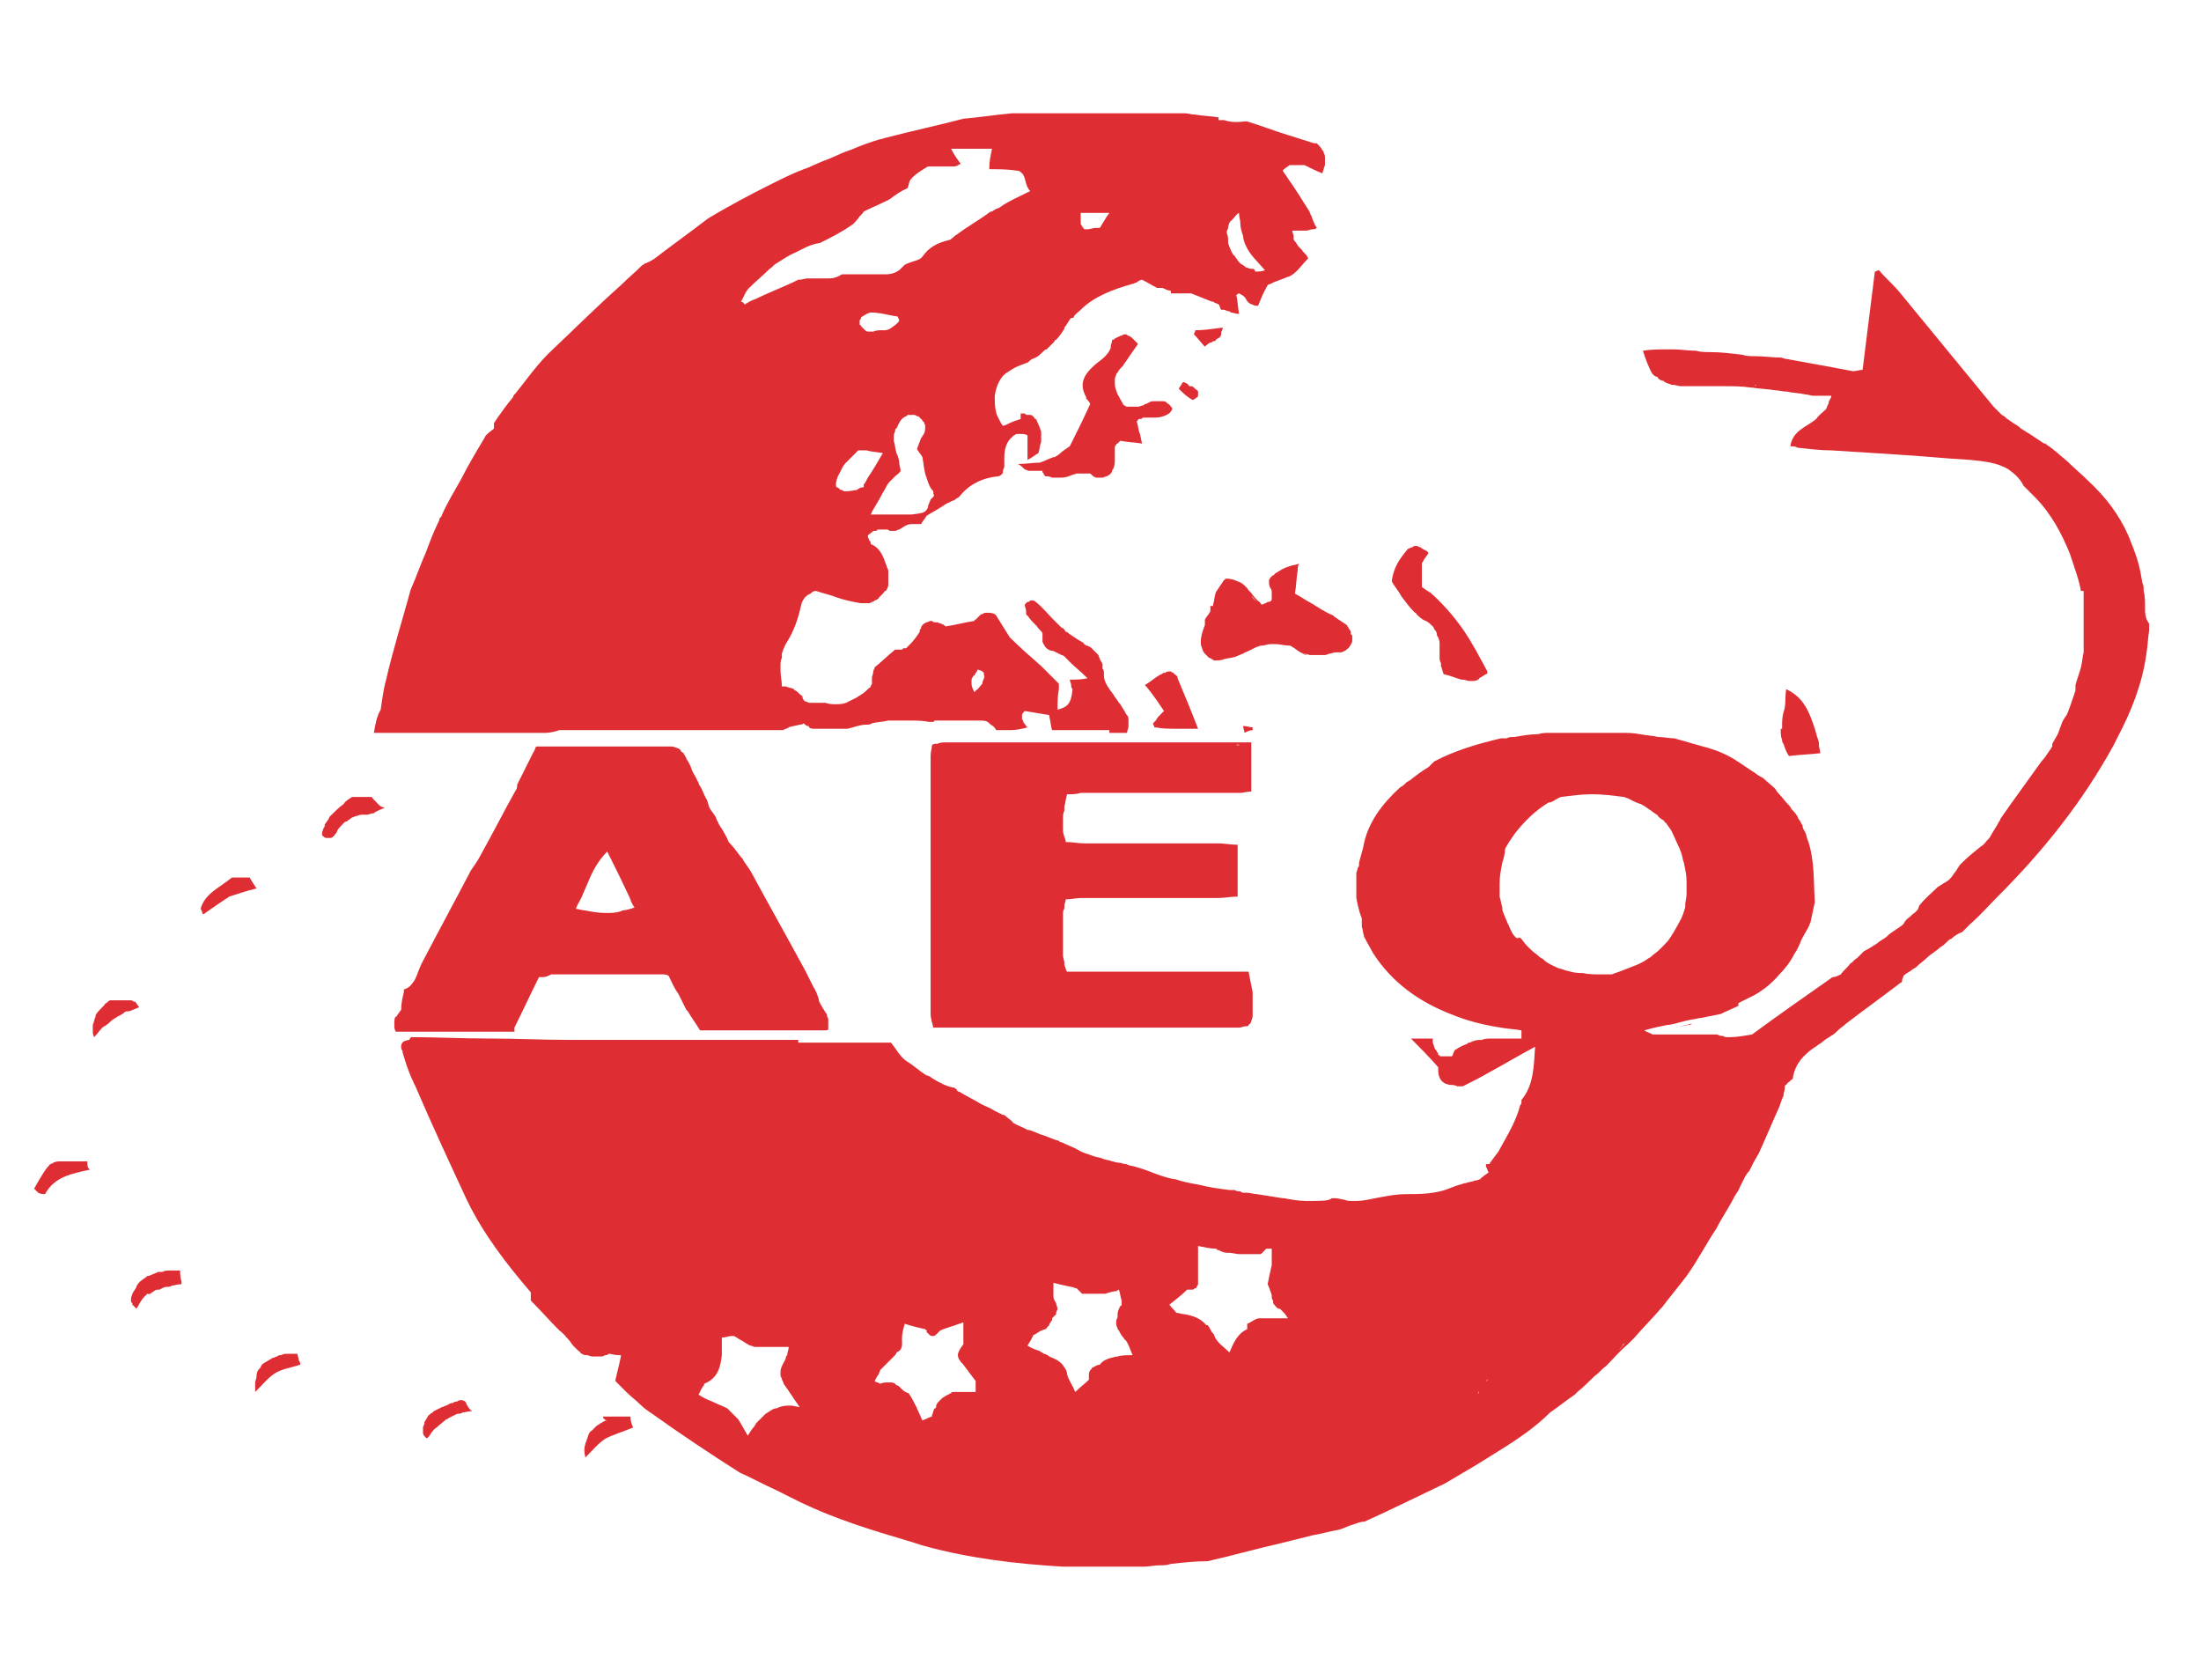
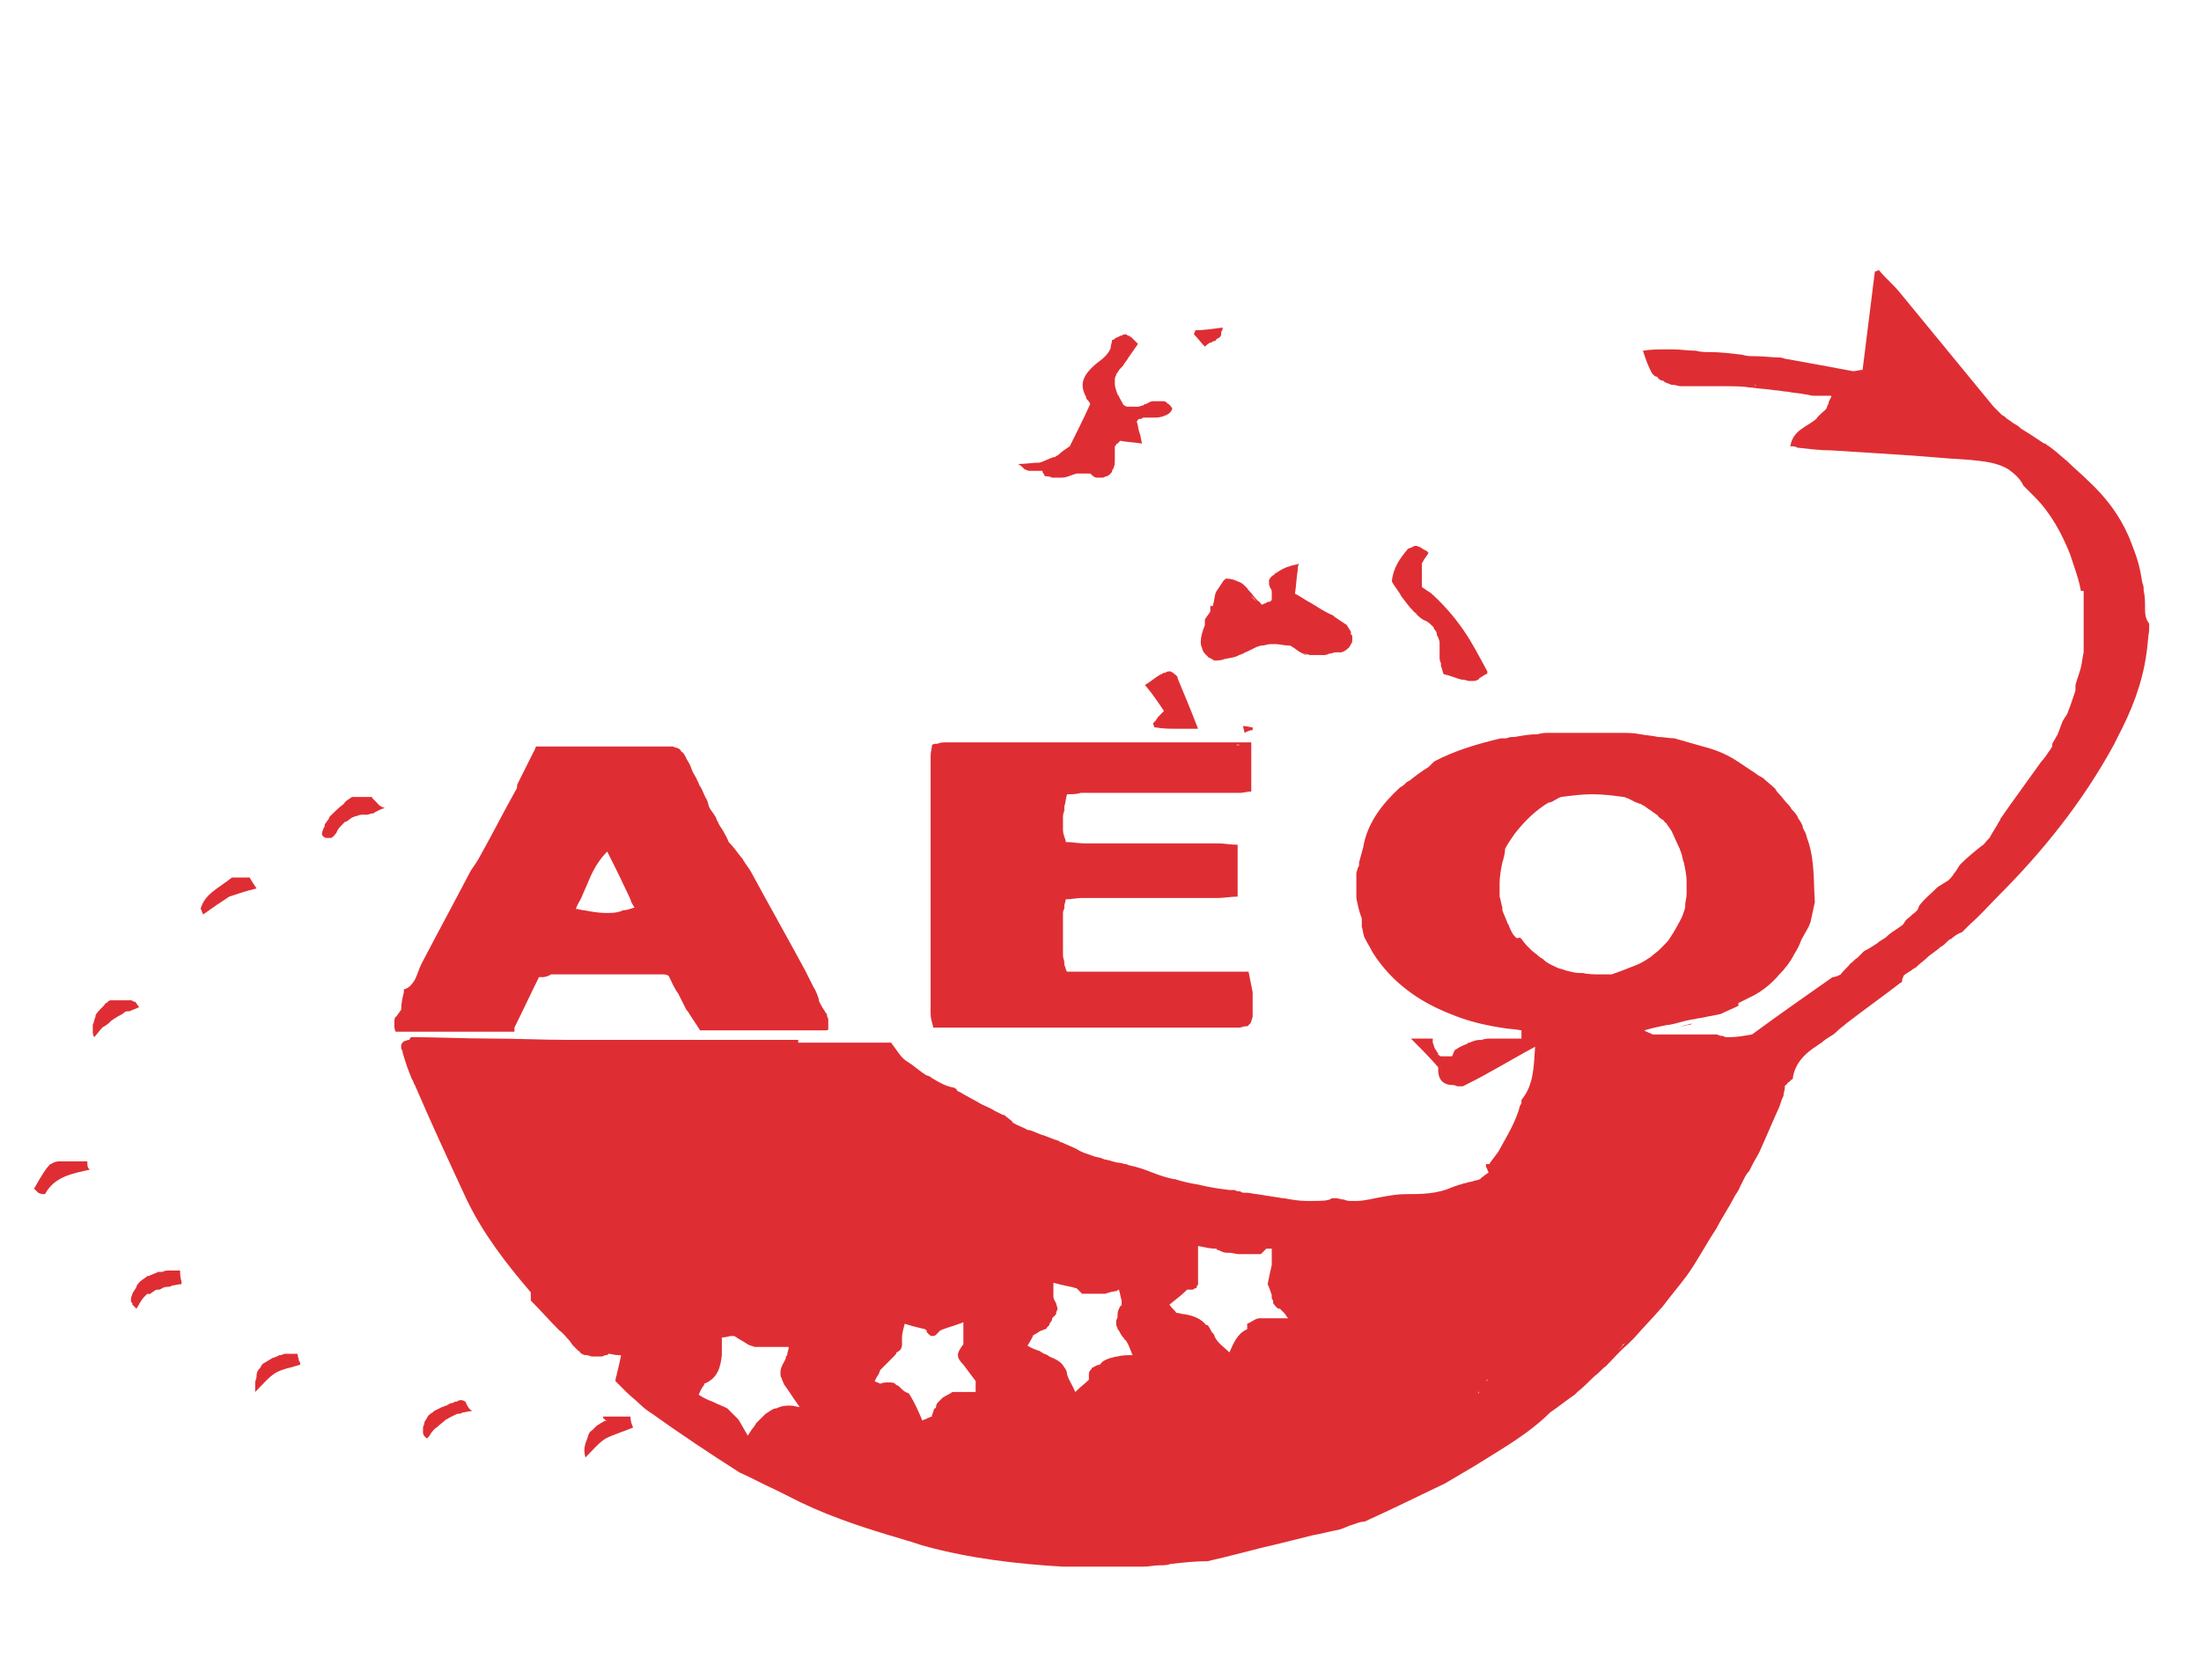
<svg xmlns="http://www.w3.org/2000/svg" version="1.1" id="Capa_1" x="0px" y="0px" viewBox="0 0 161.3 123.1" style="enable-background:new 0 0 161.3 123.1;" xml:space="preserve">
  <style type="text/css">
	.st0{fill:#DD2E33;}
	.st1{fill:#DE2E33;}
	.st2{fill:none;stroke:#DD2E33;stroke-width:4;stroke-linecap:round;stroke-miterlimit:10;}
</style>
  <g>
    <path class="st1" d="M87.5,54.4C87.5,54.4,87.5,54.4,87.5,54.4c-0.1,0-0.1,0-0.2,0C87.4,54.4,87.5,54.4,87.5,54.4 M88.4,54.4   C88.3,54.4,88.3,54.4,88.4,54.4c-0.2,0-0.2,0-0.3,0c0,0,0,0-0.1,0C88.1,54.4,88.2,54.4,88.4,54.4 M89.1,54.5   C89.1,54.5,89.1,54.5,89.1,54.5c-0.2,0-0.2,0-0.3,0c0,0,0,0-0.1,0C88.9,54.5,89,54.5,89.1,54.5 M89.8,54.5   C89.8,54.5,89.7,54.5,89.8,54.5c-0.2,0-0.2,0-0.3,0c0,0-0.1,0-0.1,0C89.6,54.5,89.7,54.5,89.8,54.5 M90.4,54.5   C90.4,54.5,90.3,54.5,90.4,54.5c-0.1,0-0.2,0-0.2,0c0,0-0.1,0-0.1,0C90.2,54.5,90.3,54.5,90.4,54.5 M90.9,54.6   C90.8,54.6,90.8,54.6,90.9,54.6c-0.1,0-0.2,0-0.2,0c0,0-0.1,0-0.1,0C90.7,54.5,90.8,54.6,90.9,54.6 M91.2,54.6   C91.2,54.6,91.2,54.6,91.2,54.6c-0.1,0-0.1,0-0.2,0c0,0,0,0-0.1,0C91.1,54.6,91.2,54.6,91.2,54.6 M90.8,75.3   C90.8,75.3,90.8,75.3,90.8,75.3L90.8,75.3c0.2,0,0.3-0.1,0.5-0.1c0.1,0,0.2,0,0.2-0.1c0.2-0.1,0.2-0.3,0.3-0.6c0,0,0,0,0,0v0   c0-0.1,0-0.2,0-0.3c0,0,0-0.1,0-0.1c0-0.4,0-0.9,0-1.3c0,0,0-0.1,0-0.1c-0.1-0.5-0.2-1-0.3-1.5c0,0,0,0,0,0H78.2   c-0.1-0.1-0.1-0.3-0.2-0.5c0-0.1,0-0.1,0-0.2c0-0.1-0.1-0.3-0.1-0.5c0-0.1,0-0.2,0-0.3c0-0.2,0-0.3,0-0.5c0-0.1,0-0.2,0-0.3   c0-0.2,0-0.3,0-0.5c0-0.1,0-0.2,0-0.4c0-0.1,0-0.2,0-0.3c0-0.1,0-0.3,0-0.4c0-0.1,0-0.2,0-0.3c0-0.1,0-0.3,0.1-0.4   c0-0.1,0-0.1,0-0.2c0-0.2,0.1-0.3,0.1-0.5c0.4,0,0.8-0.1,1.2-0.1c3.3,0,6.7,0,10,0c0.4,0,0.9-0.1,1.4-0.1v-3.8   c-0.5,0-1-0.1-1.4-0.1c-3.3,0-6.5,0-9.8,0c-0.5,0-0.9-0.1-1.4-0.1c0,0,0,0,0-0.1c-0.1-0.3-0.2-0.5-0.2-0.8c0-0.1,0-0.2,0-0.3   c0-0.2,0-0.3,0-0.5c0-0.2,0-0.4,0.1-0.6c0-0.1,0-0.2,0-0.3c0.1-0.3,0.1-0.6,0.2-0.9c0.4,0,0.7,0,1-0.1c0.1,0,0.3,0,0.4,0   c3.6,0,7.2,0,10.8,0c0,0,0,0,0,0c0.1,0,0.3,0,0.4,0c0,0,0.1,0,0.1,0c0.2,0,0.5-0.1,0.8-0.1v-3.6c0,0,0,0,0,0c0,0,0,0-0.1,0   c0,0-0.1,0-0.1,0c0,0-0.1,0-0.1,0c0,0,0,0,0,0c0,0,0.1,0,0.1,0c0,0-0.1,0-0.1,0c0,0-0.1,0-0.1,0c-0.1,0-0.1,0-0.2,0   c0,0-0.1,0-0.1,0c-0.1,0-0.2,0-0.3,0c-0.1,0-0.1,0-0.2,0c-0.1,0-0.2,0-0.3,0c-0.1,0-0.2,0-0.2,0c-0.1,0-0.2,0-0.4,0   c-0.1,0-0.2,0-0.3,0c-0.1,0-0.2,0-0.4,0c-0.1,0-0.3,0-0.4,0c-0.1,0-0.3,0-0.4,0c-0.1,0-0.3,0-0.4,0c-0.1,0-0.2,0-0.3,0   c0,0-0.1,0-0.1,0c-0.2,0-0.4,0-0.6,0c-0.1,0-0.2,0-0.3,0c-0.2,0-0.4,0-0.7,0c-0.1,0-0.2,0-0.3,0c-0.3,0-0.5,0-0.8,0   c-0.1,0-0.1,0-0.2,0c-0.2,0-0.5,0-0.7,0c-0.1,0-0.2,0-0.4,0c-0.2,0-0.4,0-0.6,0c-0.1,0-0.3,0-0.4,0c-0.2,0-0.5,0-0.7,0   c-0.1,0-0.2,0-0.4,0c-1.4,0-2.7,0-4.1,0h0c-0.6,0-1.2,0-1.7,0c-0.1,0-0.1,0-0.2,0c-0.5,0-1.1,0-1.6,0c-0.1,0-0.1,0-0.2,0   c-0.5,0-0.9,0-1.4,0c-0.1,0-0.1,0-0.2,0c-0.4,0-0.8,0-1.2,0c0,0-0.1,0-0.1,0c-0.4,0-0.7,0-1,0c0,0-0.1,0-0.1,0   c-0.3,0-0.5,0-0.7,0.1c0,0,0,0,0,0c-0.2,0-0.3,0-0.4,0.1h0h0c0,0.2-0.1,0.5-0.1,0.8v0c0,2.7,0,5.4,0,8.1c0,3.5,0,6.9,0,10.4   c0,0.1,0,0.3,0,0.4c0,0.3,0.1,0.6,0.2,1c0.4,0,0.7,0,1,0c0.1,0,0.2,0,0.4,0c1.2,0,2.3,0,3.5,0c1.2,0,2.4,0,3.7,0h6.6   c2.1,0,4.2,0,6.2,0C90.3,75.3,90.5,75.3,90.8,75.3L90.8,75.3z" />
    <path class="st1" d="M86.1,49.4c0,0-0.1,0-0.1-0.1c-0.1,0-0.2-0.1-0.2-0.1c0,0,0,0-0.1,0h0h0c0,0,0,0,0,0c-0.1,0-0.2,0-0.3,0.1   c0,0,0,0-0.1,0c0,0,0,0,0,0c-0.1,0-0.1,0.1-0.2,0.1c-0.4,0.2-0.7,0.5-1.2,0.8v0c0,0,0.1,0.1,0.1,0.1c0.5,0.6,0.9,1.2,1.3,1.8   c-0.1,0.1-0.2,0.2-0.2,0.2c-0.2,0.2-0.3,0.3-0.4,0.5c-0.1,0.1-0.1,0.1-0.2,0.2c0,0.1,0.1,0.2,0.1,0.3c0,0,0,0,0,0c0,0,0.1,0,0.1,0   c0,0,0,0,0,0c0.5,0.1,1,0.1,1.5,0.1h0h0c0.4,0,0.8,0,1.1,0c0.2,0,0.4,0,0.5,0v0h0c-0.5-1.3-1-2.5-1.5-3.7c0,0,0,0,0,0c0,0,0,0,0,0   v0c0,0,0,0,0-0.1C86.3,49.6,86.2,49.5,86.1,49.4" />
    <path class="st1" d="M7.5,75.3c0.1-0.1,0.2-0.1,0.3-0.2c0.2-0.1,0.3-0.3,0.5-0.4c0.1-0.1,0.2-0.1,0.3-0.2c0.2-0.1,0.4-0.2,0.5-0.3   c0.1-0.1,0.2-0.1,0.4-0.1c0.2-0.1,0.5-0.2,0.7-0.3h0h0c-0.1-0.1-0.2-0.3-0.3-0.4c0,0,0,0-0.1,0c-0.1-0.1-0.2-0.1-0.2-0.1   c0,0,0,0,0,0v0c0,0,0,0,0,0c-0.1,0-0.2,0-0.3,0c-0.1,0-0.2,0-0.4,0h0h0c0,0,0,0,0,0c-0.1,0-0.2,0-0.3,0c-0.1,0-0.3,0-0.4,0   c0,0,0,0,0,0c0,0,0,0-0.1,0c0,0,0,0,0,0c-0.1,0-0.2,0.1-0.3,0.2c-0.1,0-0.1,0.1-0.2,0.2c0,0-0.1,0.1-0.1,0.1   C7.3,74,7.1,74.2,7,74.4c0,0,0,0.1,0,0.1c-0.1,0.2-0.1,0.4-0.2,0.6c0,0.1,0,0.2,0,0.2c0,0.1,0,0.1,0,0.2c0,0.2,0,0.3,0.1,0.5v0v0   c0,0,0,0,0,0C7.1,75.8,7.3,75.5,7.5,75.3" />
-     <path class="st1" d="M11.3,94.6c0.1-0.1,0.2-0.1,0.4-0.1c0.2-0.1,0.3-0.2,0.5-0.2c0.1,0,0.3,0,0.4-0.1c0.2,0,0.4-0.1,0.7-0.1   c0,0,0,0,0,0c0-0.1,0-0.1,0-0.2c-0.1-0.3-0.1-0.6-0.1-0.8c-0.2,0-0.5,0-0.7,0c0,0,0,0,0,0c0,0,0,0-0.1,0h0c-0.2,0-0.3,0-0.5,0.1   c-0.1,0-0.2,0-0.3,0c-0.2,0.1-0.5,0.2-0.7,0.3c0,0-0.1,0-0.1,0c-0.2,0.2-0.5,0.3-0.7,0.6c-0.1,0.1-0.1,0.2-0.1,0.2   c-0.1,0.2-0.2,0.3-0.3,0.5c0,0,0,0,0,0c0,0,0,0,0,0c0,0,0,0,0,0c0,0.1-0.1,0.2-0.1,0.4c0,0,0,0,0,0.1c0,0,0,0,0,0   c0,0.1,0,0.1,0.1,0.2c0,0,0,0.1,0,0.1c0.1,0.1,0.2,0.2,0.3,0.3c0.2-0.3,0.3-0.6,0.6-0.9c0.1-0.1,0.1-0.1,0.2-0.2   C11,94.9,11.1,94.7,11.3,94.6" />
+     <path class="st1" d="M11.3,94.6c0.1-0.1,0.2-0.1,0.4-0.1c0.2-0.1,0.3-0.2,0.5-0.2c0.1,0,0.3,0,0.4-0.1c0.2,0,0.4-0.1,0.7-0.1   c0,0,0,0,0,0c0-0.1,0-0.1,0-0.2c-0.1-0.3-0.1-0.6-0.1-0.8c-0.2,0-0.5,0-0.7,0c0,0,0,0,0,0c0,0,0,0-0.1,0h0c-0.2,0-0.3,0-0.5,0.1   c-0.1,0-0.2,0-0.3,0c-0.2,0.1-0.5,0.2-0.7,0.3c0,0-0.1,0-0.1,0c-0.2,0.2-0.5,0.3-0.7,0.6c-0.1,0.1-0.1,0.2-0.1,0.2   c-0.1,0.2-0.2,0.3-0.3,0.5c0,0,0,0,0,0c0,0,0,0,0,0c0,0.1-0.1,0.2-0.1,0.4c0,0,0,0,0,0.1c0,0,0,0,0,0   c0,0.1,0,0.1,0.1,0.2c0,0,0,0.1,0,0.1c0.1,0.1,0.2,0.2,0.3,0.3c0.2-0.3,0.3-0.6,0.6-0.9c0.1-0.1,0.1-0.1,0.2-0.2   C11,94.9,11.1,94.7,11.3,94.6" />
    <path class="st1" d="M21.8,99.2L21.8,99.2c-0.1,0-0.2,0-0.3,0h0h0c-0.1,0-0.1,0-0.2,0c-0.1,0-0.2,0-0.3,0c-0.1,0-0.2,0-0.4,0.1   c-0.1,0-0.2,0-0.3,0.1c-0.1,0-0.2,0.1-0.3,0.1c-0.1,0-0.1,0.1-0.2,0.1c-0.1,0.1-0.2,0.1-0.3,0.2c-0.1,0-0.1,0.1-0.2,0.1   c-0.1,0.1-0.2,0.2-0.2,0.3c0,0-0.1,0.1-0.1,0.1c-0.1,0.1-0.2,0.3-0.2,0.5c0,0,0,0.1,0,0.1c0,0.1-0.1,0.3-0.1,0.4c0,0.1,0,0.2,0,0.3   c0,0.1,0,0.2,0,0.3c0,0,0,0.1,0,0.1c0,0,0,0,0,0c0,0,0,0,0,0l0,0c0.6-0.6,1-1.1,1.5-1.4c0.5-0.3,1.2-0.4,1.8-0.6   c0-0.1,0-0.2-0.1-0.3C21.9,99.5,21.8,99.4,21.8,99.2" />
    <path class="st1" d="M121.3,96c-0.5,0.6-1.1,1.3-1.6,1.9c0,0,0,0,0,0c0.5-0.6,1-1.1,1.5-1.7C121.2,96.1,121.3,96,121.3,96    M117.6,100C117.6,100,117.6,100,117.6,100c0.5-0.4,0.9-0.9,1.3-1.4c0-0.1,0.1-0.1,0.2-0.2C118.6,99,118.1,99.5,117.6,100    M99,111.7L99,111.7z M41.7,98.6C41.7,98.6,41.7,98.6,41.7,98.6c0,0,0.1,0.1,0.1,0.1l0,0C41.8,98.7,41.8,98.7,41.7,98.6 M99.6,88   c-0.1,0-0.1,0-0.2,0C99.5,88,99.6,88,99.6,88z M107,77.5C107,77.5,107,77.5,107,77.5c-0.1,0-0.2,0-0.3,0c0,0,0,0,0,0   C106.8,77.5,106.9,77.5,107,77.5 M123.7,75.1c0.1,0,0.2,0,0.3-0.1c-0.4,0.1-0.8,0.2-1.2,0.3C123.1,75.2,123.4,75.2,123.7,75.1    M86.9,113.2L86.9,113.2c-0.4,0-0.9,0-1.3,0C86.1,113.2,86.5,113.2,86.9,113.2 M90.4,91.9C90.4,91.9,90.4,91.9,90.4,91.9   c-0.1,0-0.1,0-0.2,0h0C90.3,91.9,90.4,91.9,90.4,91.9 M92.4,91.9c0.1-0.1,0.3-0.3,0.4-0.4h0.4v0.4c0,0.1,0,0.3,0,0.4   c0,0.1,0,0.3,0,0.4c-0.1,0.4-0.2,0.9-0.3,1.4c0.1,0.2,0.2,0.5,0.3,0.8c0,0,0,0,0,0c0,0,0,0,0,0.1c0,0.1,0,0.2,0.1,0.3   c0,0.1,0,0.1,0,0.2c0.1,0.1,0.2,0.3,0.4,0.4c0,0,0,0,0,0c0,0,0,0,0.1,0c0,0-0.1-0.1-0.1-0.1c0,0,0.1,0.1,0.1,0.1   c0.1,0.1,0.2,0.2,0.3,0.3c0.1,0.1,0.2,0.3,0.3,0.4c-0.1-0.1-0.2-0.3-0.3-0.4v0c0.1,0.1,0.2,0.3,0.3,0.4c0,0,0,0,0,0h-0.1   c-0.2,0-0.4,0-0.6,0c0,0,0,0,0,0c-0.1,0-0.3,0-0.4,0c0.1,0,0.3,0,0.4,0c-0.1,0-0.3,0-0.4,0c-0.3,0-0.6,0-0.9,0c0,0-0.1,0-0.1,0   c-0.3,0-0.6,0.3-0.9,0.4c0,0.1,0,0.3,0,0.4v0c-0.7,0.3-1,1-1.3,1.7c-0.4-0.4-0.9-0.7-1.1-1.2c0-0.1-0.1-0.2-0.2-0.3   c-0.1-0.2-0.2-0.4-0.3-0.5c0,0,0,0-0.1,0c-0.4-0.5-1-0.7-1.6-0.8c-0.2,0-0.4-0.1-0.6-0.1c-0.1-0.2-0.3-0.3-0.5-0.6   c0.5-0.4,0.9-0.7,1.3-1.1c0,0,0,0,0,0h0c0.1,0,0.1,0,0.2,0c0.1,0,0.1,0,0.2,0c0.1,0,0.1-0.1,0.2-0.1c0,0,0.1,0,0.1-0.1   c0-0.1,0.1-0.1,0.1-0.2c0,0,0,0,0-0.1c0-0.1,0-0.2,0-0.4v0c0-0.7,0-1.5,0-2.3c0.5,0.1,0.9,0.2,1.3,0.2v0c0,0,0,0,0,0   c0,0,0.1,0,0.1,0.1c0,0,0.1,0,0.1,0c0,0,0,0,0,0c0.2,0.1,0.4,0.2,0.6,0.2c0.1,0,0.1,0,0.2,0c0.2,0,0.5,0.1,0.7,0.1c0,0,0,0,0,0h0h0   c0.2,0,0.3,0,0.5,0C91.9,91.9,92.2,91.9,92.4,91.9 M93.3,91.5L93.3,91.5L93.3,91.5L93.3,91.5z M82,94.5c0.1,0.3,0.1,0.5,0.2,0.8   c0,0,0,0.1,0,0.1c0,0,0,0.1,0,0.1c0,0,0,0,0,0c0,0.1,0,0.2-0.1,0.2c0,0,0,0,0,0c-0.1,0.2-0.2,0.4-0.2,0.6c0,0.1,0,0.1,0,0.2   c0,0.1-0.1,0.2-0.1,0.3c0,0,0,0,0,0.1c0,0.1,0,0.3,0.1,0.4c0,0.1,0,0.1,0.1,0.2c0.1,0.2,0.2,0.4,0.4,0.6c0,0,0,0,0,0   c0,0,0,0.1,0.1,0.1c0.2,0.3,0.3,0.6,0.5,1.1c-0.4,0-0.8,0-1.1,0.1c-0.2,0-0.4,0.1-0.5,0.1c-0.3,0.1-0.6,0.2-0.8,0.5h0h0   c0,0,0,0,0,0c-0.2,0-0.3,0.1-0.5,0.2c0,0-0.1,0-0.1,0.1c-0.1,0.1-0.2,0.2-0.2,0.4c0,0,0,0,0,0v0c0,0,0,0,0,0c0,0,0,0,0,0v0   c0,0,0,0,0,0v0c0,0.1,0,0.2,0,0.3c0,0,0,0,0,0.1c-0.3,0.3-0.6,0.5-1,0.9c-0.2-0.5-0.5-0.9-0.6-1.3c0-0.2-0.1-0.4-0.2-0.5   c-0.2-0.4-0.6-0.6-1.1-0.8c-0.1-0.1-0.3-0.2-0.4-0.2c-0.1-0.1-0.2-0.1-0.3-0.2c-0.3-0.1-0.6-0.2-0.9-0.4c0.2-0.3,0.3-0.5,0.4-0.7   c0,0,0-0.1,0.1-0.1c0.2-0.1,0.3-0.2,0.5-0.3c0.1,0,0.2-0.1,0.3-0.1c0.1,0,0.1-0.1,0.1-0.1c0.1-0.1,0.1-0.1,0.2-0.2   c0-0.1,0-0.1,0.1-0.2c0-0.1,0.1-0.1,0.1-0.2c0,0,0-0.1,0-0.1l0,0l0,0l0,0c0.1-0.1,0.2-0.2,0.3-0.3c0,0,0,0,0-0.1   c0-0.1,0.1-0.2,0.1-0.3c0,0,0,0,0,0c0,0,0,0,0,0c0-0.1-0.1-0.3-0.1-0.4c-0.1-0.2-0.2-0.3-0.2-0.5c0-0.3,0-0.7,0-1   c0.4,0.1,0.8,0.2,1.3,0.3c0.1,0,0.3,0.1,0.4,0.1c0.1,0.1,0.3,0.3,0.4,0.4c0.6,0,1.1,0,1.7,0c0,0,0,0,0,0c0.3-0.1,0.6-0.2,1-0.2   C81.7,94.6,81.8,94.6,82,94.5 M53.3,103.2c-0.4-0.2-0.7-0.3-1.1-0.5c-0.3-0.1-0.7-0.3-1-0.5c0.1-0.2,0.2-0.5,0.4-0.7c0,0,0,0,0-0.1   l0,0c1-0.4,1.2-1.2,1.3-2.1c0-0.4,0-0.9,0-1.3c0,0,0.1,0,0.1,0c0.2,0,0.4-0.1,0.6-0.1c0.1,0,0.1,0,0.2,0h0c0,0,0,0,0,0   c0.2,0.1,0.3,0.2,0.5,0.3c0.2,0.1,0.3,0.2,0.5,0.3c0,0,0,0,0,0c0.1,0.1,0.3,0.1,0.5,0.2c0.1,0,0.1,0,0.2,0c0.1,0,0.1,0,0.2,0h0h0   c0.1,0,0.2,0,0.3,0c0,0,0,0,0,0h0h1.8c0,0.2-0.1,0.4-0.1,0.5c0,0.1,0,0.1-0.1,0.2c0,0.2-0.1,0.3-0.2,0.5c0,0,0,0,0,0   c-0.1,0.2-0.2,0.4-0.2,0.6c0,0,0,0,0,0.1c0,0,0,0,0,0.1c0,0.1,0,0.2,0.1,0.3c0,0,0,0.1,0,0.1c0.1,0.1,0.1,0.3,0.2,0.4c0,0,0,0,0,0   c0.3,0.4,0.6,0.9,1.1,1.6c0,0,0,0,0,0c-0.2,0-0.4-0.1-0.6-0.1c0,0,0,0-0.1,0h0c0,0-0.1,0-0.1,0c0,0-0.1,0-0.1,0   c-0.3,0-0.6,0.1-0.8,0.2c0,0-0.1,0-0.1,0c-0.3,0.1-0.5,0.3-0.7,0.4c0,0-0.1,0.1-0.1,0.1c-0.2,0.2-0.4,0.4-0.6,0.6   c0,0.1-0.1,0.1-0.1,0.2c-0.2,0.2-0.3,0.4-0.5,0.7c0,0,0,0,0,0c-0.3-0.5-0.5-0.9-0.7-1.2C53.8,103.7,53.5,103.4,53.3,103.2    M80,100.4C80,100.4,80,100.5,80,100.4L80,100.4C80,100.5,80,100.4,80,100.4z M109,101.1c0,0,0.1-0.1,0.1-0.1   c-0.1,0.1-0.1,0.2-0.2,0.2C108.9,101.2,108.9,101.2,109,101.1 M67.8,97.4L67.8,97.4z M66,101.7c-0.1-0.1-0.2-0.2-0.3-0.2   c0,0-0.1-0.1-0.1-0.1c-0.1-0.1-0.3-0.1-0.4-0.1c0,0-0.1,0-0.1,0c0,0,0,0,0,0c-0.2,0-0.4,0-0.6,0.1c0,0,0,0,0,0   c-0.1-0.1-0.3-0.1-0.4-0.2c0.1-0.2,0.2-0.4,0.3-0.5c0-0.1,0.1-0.2,0.1-0.3l0,0c0.1-0.1,0.3-0.3,0.4-0.4c0.2-0.2,0.4-0.4,0.6-0.6   c0.1-0.1,0.2-0.2,0.2-0.3c0.5-0.2,0.4-0.6,0.4-1c0-0.4,0.1-0.7,0.2-1.1c0.6,0.2,1.1,0.3,1.5,0.4v0l0,0l0,0v0c0,0,0,0,0,0   c0,0,0,0,0.1,0.1s0,0,0,0.1h0c0.1,0.1,0.1,0.1,0.1,0.1c0,0,0.1,0.1,0.1,0.1c0.1,0.1,0.2,0.1,0.2,0.1h0c0,0,0,0,0,0h0   c0.1,0,0.2,0,0.3-0.1c0,0,0.1-0.1,0.1-0.1c0.1-0.1,0.1-0.1,0.2-0.2c0,0,0,0,0,0c0,0,0,0,0,0h0c0.4-0.2,0.9-0.3,1.4-0.5   c0.1,0,0.2-0.1,0.3-0.1v1.6c-0.3,0.4-0.4,0.6-0.4,0.8c0,0.2,0.1,0.4,0.4,0.7v0v0c0.3,0.4,0.6,0.8,0.9,1.2l0,0c0,0,0,0,0,0v0v0v0.8   c-0.1,0-0.1,0-0.2,0h-0.2h0h0c0,0,0,0,0,0c-0.1,0-0.1,0-0.2,0c-0.1,0-0.2,0-0.3,0c-0.1,0-0.2,0-0.2,0c-0.1,0-0.2,0-0.3,0   c-0.1,0-0.1,0-0.2,0c-0.1,0-0.2,0-0.2,0.1c-0.1,0-0.1,0-0.2,0.1c-0.1,0-0.2,0.1-0.2,0.1c-0.1,0-0.1,0.1-0.2,0.1   c-0.1,0.1-0.1,0.1-0.2,0.2c0,0-0.1,0.1-0.1,0.1c-0.1,0.1-0.2,0.2-0.2,0.4c0,0,0,0.1-0.1,0.1c-0.1,0.1-0.1,0.3-0.2,0.5   c0,0,0,0,0,0.1l0,0v0c-0.1,0-0.2,0.1-0.3,0.1c-0.1,0.1-0.3,0.1-0.4,0.2c-0.3-0.7-0.6-1.4-1-2C66.3,102,66.2,101.9,66,101.7    M108.3,102.1c0.1-0.1,0.1-0.2,0.2-0.3c0,0,0,0,0-0.1c0,0.1-0.1,0.1-0.1,0.2C108.4,102,108.4,102.1,108.3,102.1 M111,68.6   c-0.2-0.2-0.3-0.5-0.4-0.7c0-0.1-0.1-0.2-0.1-0.2c-0.1-0.3-0.3-0.7-0.4-1c0-0.1,0-0.2,0-0.2c-0.1-0.3-0.1-0.5-0.2-0.8   c0-0.1,0-0.2,0-0.4c0-0.2,0-0.4,0-0.6c0-0.5,0.1-1,0.2-1.5c0,0,0,0,0,0c0.1-0.3,0.2-0.7,0.2-1v0v0c0.2-0.4,0.5-0.8,0.7-1.1   c0.7-0.9,1.5-1.7,2.5-2.3c0,0,0,0,0.1,0c0.3-0.1,0.5-0.3,0.8-0.4l0,0l0,0v0v0c0,0,0,0,0,0c0.8-0.1,1.5-0.2,2.3-0.2h0h0   c0.8,0,1.5,0.1,2.3,0.2v0c0,0,0,0,0,0v0c0.1,0,0.2,0.1,0.3,0.1c0.2,0.1,0.4,0.2,0.6,0.3c0.1,0,0.2,0.1,0.3,0.1   c0.1,0,0.1,0.1,0.2,0.1h0h0c0.2,0.1,0.4,0.3,0.6,0.4c0.1,0.1,0.3,0.2,0.4,0.3c0,0,0.1,0,0.1,0.1c0.1,0.1,0.2,0.2,0.4,0.3   c0.1,0.1,0.1,0.2,0.2,0.2c0.1,0.2,0.3,0.4,0.4,0.6c0,0,0,0,0,0c0.2,0.4,0.4,0.9,0.6,1.3c0,0.1,0.1,0.2,0.1,0.3   c0.1,0.2,0.1,0.5,0.2,0.7c0.1,0.5,0.2,0.9,0.2,1.4c0,0.2,0,0.4,0,0.6c0,0.1,0,0.2,0,0.3c0,0.3-0.1,0.6-0.1,0.8c0,0.1,0,0.1,0,0.2   c-0.1,0.3-0.2,0.7-0.4,1c0,0.1-0.1,0.1-0.1,0.2c-0.1,0.2-0.3,0.5-0.4,0.7c-0.1,0.1-0.1,0.2-0.2,0.3c-0.1,0.2-0.3,0.4-0.5,0.6   c-0.1,0.1-0.2,0.2-0.3,0.3c-0.2,0.2-0.4,0.3-0.6,0.5c-0.1,0.1-0.2,0.1-0.3,0.2c-0.3,0.2-0.7,0.4-1,0.5c0,0,0,0,0,0   c-0.5,0.2-1,0.4-1.6,0.6h0c0,0,0,0,0,0c-0.3,0-0.5,0-0.8,0c-0.4,0-0.9,0-1.3-0.1c-0.1,0-0.2,0-0.2,0c-0.4,0-0.7-0.1-1.1-0.2   c-0.2-0.1-0.4-0.1-0.6-0.2c-0.4-0.2-0.7-0.3-1-0.6c-0.1-0.1-0.2-0.1-0.3-0.2c-0.2-0.2-0.4-0.3-0.6-0.5c-0.1-0.1-0.2-0.2-0.3-0.3   c-0.2-0.2-0.3-0.4-0.5-0.6C111.1,68.8,111.1,68.7,111,68.6 M151.7,52.4L151.7,52.4L151.7,52.4L151.7,52.4L151.7,52.4z M131.3,28.6   c-0.3-0.1-0.6-0.1-0.9-0.1c0,0,0,0,0,0C130.7,28.5,131,28.6,131.3,28.6C131.3,28.6,131.3,28.6,131.3,28.6 M128.6,28.2   C128.6,28.2,128.6,28.2,128.6,28.2C128.6,28.2,128.6,28.3,128.6,28.2c0.1,0,0.1,0,0.1,0C128.6,28.3,128.6,28.2,128.6,28.2    M157.2,44.6c0,0,0-0.1,0-0.1c0-0.4,0-0.8-0.1-1.2c0-0.2,0-0.4-0.1-0.6c-0.1-0.6-0.2-1.2-0.4-1.8c0,0,0,0,0,0   c-0.2-0.6-0.4-1.1-0.6-1.6c-0.7-1.6-1.7-2.9-3-4.1c-0.5-0.5-1-0.9-1.5-1.4c-0.5-0.4-1-0.9-1.5-1.2c0,0,0,0-0.1-0.1c0,0,0,0-0.1,0   c-0.3-0.2-0.6-0.4-0.9-0.6c-0.3-0.2-0.5-0.3-0.8-0.5c-0.1-0.1-0.2-0.2-0.4-0.3c-0.2-0.1-0.4-0.3-0.6-0.4c-0.1-0.1-0.2-0.2-0.4-0.3   c-0.2-0.2-0.4-0.4-0.6-0.6c-2.3-2.8-4.6-5.6-6.9-8.4c-0.5-0.6-1-1-1.5-1.6c-0.1,0-0.2,0.1-0.3,0.1c-0.3,2.4-0.6,4.8-0.9,7.2   c-0.2,0-0.5,0.1-0.7,0.1c-1.6-0.3-3.2-0.6-4.9-0.9c-0.1,0-0.3-0.1-0.4-0.1c-0.6,0-1.2-0.1-1.9-0.1c-0.3,0-0.6,0-0.9-0.1   c-0.8-0.1-1.6-0.2-2.4-0.2c-0.3,0-0.7,0-1-0.1c-0.6,0-1.1-0.1-1.7-0.1c-0.1,0-0.3,0-0.4,0h0h0c-0.6,0-1.2,0-1.8,0.1c0,0,0,0,0,0   c0.2,0.6,0.4,1.2,0.7,1.7c0,0,0,0,0,0c0,0,0,0,0,0c0,0,0,0,0,0c0,0,0,0,0,0c0.1,0.1,0.2,0.2,0.3,0.2c0.1,0,0.1,0.1,0.1,0.1   c0.1,0.1,0.2,0.2,0.4,0.2c0,0,0.1,0.1,0.1,0.1c0.2,0.1,0.3,0.1,0.5,0.2c0,0,0,0,0.1,0c0.2,0,0.4,0.1,0.6,0.1h0h0c1.1,0,2.1,0,3.2,0   c0,0,0,0,0,0h0c0.6,0,1.3,0,1.9,0.1c0,0,0.1,0,0.1,0c0.6,0.1,1.1,0.1,1.7,0.2c0.3,0,0.6,0.1,0.9,0.1c0.4,0.1,0.9,0.1,1.3,0.2   c0.2,0,0.4,0.1,0.6,0.1c-0.2,0-0.4-0.1-0.6-0.1c0,0,0,0,0,0c0.2,0,0.4,0.1,0.6,0.1c0.1,0,0.2,0,0.3,0c0.1,0,0.1,0,0.2,0   c0,0,0.1,0,0.1,0c0.1,0,0.2,0,0.2,0c0,0,0,0,0,0c0,0,0,0,0.1,0c0.1,0,0.1,0,0.2,0c0,0,0.1,0,0.1,0c0,0,0.1,0,0.1,0c0,0,0,0,0,0   c0,0,0,0.1,0,0.1c-0.1,0.2-0.2,0.3-0.2,0.5c-0.1,0.1-0.1,0.3-0.2,0.4c-0.2,0.2-0.5,0.4-0.7,0.7c-0.7,0.6-1.7,0.8-1.9,2h0   c0.2,0,0.4,0,0.5,0.1c0.9,0.1,1.7,0.2,2.5,0.2c1.6,0.1,3.1,0.2,4.7,0.3c1.8,0.1,3.7,0.3,5.5,0.4c1,0.1,2,0.2,2.8,0.7   c0.4,0.3,0.8,0.6,1.1,1.2c0.2,0.2,0.4,0.4,0.6,0.6c0.1,0.1,0.1,0.1,0.2,0.2c1.2,1.2,2,2.7,2.6,4.2c0.1,0.3,0.2,0.6,0.3,0.9   c0.2,0.6,0.4,1.2,0.5,1.8c0.1,0,0.1,0,0.2,0c0,0.4,0,0.8,0,1.2c0,0.8,0,1.6,0,2.3c0,0.3,0,0.7,0,1h0c-0.1,0.4-0.1,0.7-0.2,1.1h0v0   c-0.1,0.4-0.3,0.9-0.4,1.3c0,0.1,0,0.2,0,0.2c0,0.1,0,0.1,0,0.2v0c0,0,0,0,0,0c-0.2,0.6-0.4,1.2-0.6,1.7c-0.1,0.2-0.3,0.4-0.4,0.7   c-0.1,0.3-0.2,0.5-0.3,0.8c-0.1,0.2-0.3,0.5-0.4,0.7c0,0.1,0,0.1,0,0.2c-0.1,0.1-0.1,0.2-0.2,0.3c-0.2,0.3-0.4,0.6-0.6,0.8   c-0.8,1.1-1.5,2.1-2.3,3.2c-0.2,0.3-0.5,0.7-0.7,1c0,0.1-0.1,0.2-0.1,0.2c-0.2,0.4-0.5,0.8-0.7,1.2c0,0,0,0,0,0l0,0   c0,0-0.1,0.1-0.1,0.1c-0.2,0.2-0.3,0.4-0.5,0.5h0c-0.5,0.4-1,0.8-1.5,1.3c-0.2,0.2-0.3,0.5-0.5,0.7c-0.1,0.2-0.3,0.4-0.4,0.5   c-0.3,0.2-0.5,0.3-0.8,0.5c-0.4,0.4-0.9,0.8-1.3,1.3v0c0,0,0,0,0,0c-0.1,0.1-0.1,0.3-0.2,0.4h0c-0.1,0.1-0.1,0.1-0.2,0.2   c-0.2,0.1-0.3,0.3-0.5,0.4c-0.1,0.1-0.2,0.2-0.3,0.4c0,0-0.1,0.1-0.1,0.1c0,0,0,0,0,0c0,0,0,0,0,0c-0.4,0.3-0.8,0.5-1.1,0.8   c-0.2,0.2-0.5,0.3-0.7,0.5c-0.3,0.2-0.6,0.4-1,0.6c-0.1,0.1-0.1,0.1-0.2,0.2c-0.1,0.1-0.2,0.2-0.3,0.3c-0.2,0.1-0.3,0.3-0.5,0.4   c-0.2,0.3-0.5,0.5-0.7,0.8c-0.2,0.1-0.4,0.2-0.6,0.2h0c-2,1.4-4,2.8-5.9,4.2c-0.6,0.1-1.1,0.2-1.7,0.2h0l-0.1,0l-0.1,0   c-0.1,0-0.2-0.1-0.3-0.1c0,0-0.1,0-0.1,0c-0.1,0-0.2-0.1-0.3-0.1c0,0-0.1,0-0.1,0h-0.1h0c-0.7,0-1.4,0-2.2,0c-0.8,0-1.5,0-2.3,0   c0,0,0,0,0,0c-0.1-0.1-0.3-0.1-0.6-0.3c0.7-0.2,1.2-0.3,1.7-0.4h0h0c0,0,0,0,0,0h0c0,0,0,0,0.1,0c0,0,0,0,0,0c0,0,0,0,0,0   c0,0,0,0,0,0h0h0c0,0,0,0,0,0c0.6-0.1,1.1-0.3,1.7-0.4c0.2,0,0.4-0.1,0.6-0.1c0.5-0.1,1-0.2,1.5-0.3v0c0.4-0.2,0.9-0.4,1.3-0.6h0   c0,0,0,0,0-0.1c0,0,0-0.1,0-0.1c0.4-0.2,0.8-0.4,1.2-0.6c0.7-0.4,1.3-0.9,1.8-1.5c0.4-0.4,0.8-0.9,1.1-1.5c0.2-0.3,0.4-0.7,0.5-1v0   c0.2-0.4,0.4-0.7,0.6-1.1h0c0-0.1,0.1-0.2,0.1-0.3c0.1-0.5,0.2-0.9,0.3-1.4c-0.1-1.5,0-3-0.5-4.5c-0.1-0.2-0.1-0.4-0.2-0.6   c-0.1-0.2-0.2-0.3-0.2-0.5c-0.1-0.2-0.2-0.4-0.3-0.5c-0.1-0.3-0.3-0.5-0.5-0.7c-0.1-0.2-0.2-0.3-0.3-0.4c-0.2-0.2-0.4-0.5-0.6-0.7   c-0.1-0.1-0.2-0.2-0.3-0.4c-0.3-0.3-0.6-0.5-0.9-0.8c-0.1,0-0.1-0.1-0.2-0.1c-0.2-0.1-0.4-0.3-0.6-0.4c-0.3-0.2-0.6-0.4-0.9-0.6   c-0.1-0.1-0.2-0.1-0.3-0.2c0,0,0,0,0,0c-0.8-0.5-1.6-0.8-2.4-1c-0.7-0.2-1.4-0.4-2.1-0.6c-0.4,0-0.8-0.1-1.2-0.1   c-0.4-0.1-0.8-0.1-1.3-0.2c-0.5-0.1-1-0.1-1.4-0.1c0,0-0.1,0-0.1,0c-0.6,0-1.1,0-1.7,0c0,0,0,0,0,0c-0.2,0-0.4,0-0.5,0   c-0.4,0-0.8,0-1.2,0h0h0c-0.1,0-0.2,0-0.3,0c-0.5,0-1,0-1.4,0c-0.3,0-0.6,0-0.9,0.1c-0.6,0-1.1,0.1-1.7,0.2c-0.2,0-0.4,0-0.6,0.1   c-0.1,0-0.1,0-0.2,0l0,0l-0.1,0l-0.1,0h0c-1.7,0.4-3.4,0.9-4.9,1.7c-0.1,0.1-0.3,0.3-0.4,0.4c-0.5,0.3-0.9,0.6-1.4,1   c-0.1,0-0.1,0.1-0.2,0.1c0,0,0,0-0.1,0.1c-0.1,0.1-0.2,0.2-0.4,0.3c-1.3,1.2-2.4,2.6-2.7,4.4c0,0,0,0,0,0c-0.1,0.4-0.2,0.7-0.3,1.1   c0,0,0,0,0,0.1c0,0.1,0,0.2-0.1,0.3c0,0.1-0.1,0.3-0.1,0.4v0c0,0.1,0,0.2,0,0.3c0,0.3,0,0.7,0,1c0,0.2,0,0.3,0,0.5   c0.1,0.5,0.2,1,0.4,1.5v0c0,0.1,0,0.1,0,0.2c0,0.1,0,0.1,0,0.2c0,0.1,0,0.2,0,0.2c0.1,0.3,0.1,0.6,0.2,0.8c0.2,0.4,0.4,0.7,0.6,1.1   c0,0,0,0,0,0c1.4,2.2,3.4,3.6,5.7,4.5c1.2,0.5,2.4,0.8,3.7,1c0.5,0.1,1,0.1,1.5,0.2c0,0.1,0,0.3,0,0.4c0,0.1,0,0.1,0,0.2   c-0.3,0-0.7,0-1,0c-0.1,0-0.2,0-0.3,0c-0.1,0-0.2,0-0.4,0c-0.1,0-0.3,0-0.4,0c0,0-0.1,0-0.1,0c-0.2,0-0.5,0-0.7,0.1   c-0.1,0-0.1,0-0.2,0c-0.2,0-0.5,0.1-0.7,0.2c-0.1,0-0.1,0-0.2,0.1c-0.3,0.1-0.5,0.2-0.8,0.4c0,0-0.1,0-0.1,0.1   c-0.1,0.1-0.1,0.3-0.2,0.4c0,0-0.1,0-0.1,0c-0.1,0-0.2,0-0.3,0c0,0-0.1,0-0.1,0c-0.1,0-0.2,0-0.3,0c0,0,0,0,0,0   c-0.1,0-0.1-0.1-0.2-0.1c0,0,0,0,0-0.1c-0.1-0.1-0.1-0.2-0.2-0.3c0,0,0,0,0,0c-0.1-0.1-0.1-0.3-0.2-0.5c0,0,0,0,0-0.1c0,0,0,0,0,0   c0,0,0-0.1,0-0.1c0,0,0,0,0,0c0,0,0,0,0-0.1c-0.5,0-1.1,0-1.6,0c0.6,0.6,1.3,1.3,2,2.1c0,0.1,0,0.1,0,0.2c0,0.4,0.1,1,0.9,1.1h0   c0.2,0,0.3,0,0.5,0.1c0,0,0,0,0,0c0,0,0.1,0,0.1,0c0,0,0,0,0.1,0h0c0.1,0,0.1,0,0.2,0c0,0,0,0,0,0h0c0.6-0.3,1.2-0.6,1.9-1   c1.1-0.6,2.1-1.2,3.4-1.9c-0.1,1.5-0.1,2.8-1,3.9c0,0.1,0,0.1,0,0.2c0,0.1-0.1,0.2-0.1,0.2c-0.3,1.2-1,2.3-1.6,3.4l-0.6,0.8   c0,0,0,0.1-0.1,0.1c-0.1,0-0.1,0-0.2,0v0c0,0.1,0,0.1,0,0.2c0.1,0.1,0.1,0.3,0.2,0.4c-0.1,0.1-0.3,0.2-0.4,0.3   c-0.1,0.1-0.2,0.1-0.2,0.2h0c-0.1,0-0.2,0.1-0.4,0.1c-0.2,0.1-0.5,0.1-0.7,0.2c0,0,0,0-0.1,0c-0.2,0.1-0.4,0.1-0.6,0.2   c-0.1,0-0.2,0.1-0.3,0.1c-1.1,0.5-2.3,0.5-3.4,0.5c-0.6,0-1.1,0.1-1.7,0.2c-0.6,0.1-1.3,0.3-1.9,0.3c0,0,0,0,0,0   c-0.1,0-0.2,0-0.3,0c-0.2,0-0.4,0-0.6-0.1c0,0,0,0,0,0c-0.2,0-0.4-0.1-0.6-0.1c0,0-0.1,0-0.1,0c-0.1,0-0.1,0-0.2,0c0,0,0,0,0,0   c0,0,0,0,0,0C97.4,88,96.8,88,96.2,88c-0.2,0-0.3,0-0.5,0c-0.5,0-1.1-0.1-1.6-0.2c0,0-0.1,0-0.1,0c-0.6-0.1-1.3-0.2-1.9-0.3   c-0.2,0-0.5-0.1-0.7-0.1h0c-0.1,0-0.1,0-0.2,0c-0.1,0-0.2,0-0.3-0.1c-0.1,0-0.3,0-0.4-0.1c-0.1,0-0.1,0-0.2,0c0,0,0,0,0,0   c0,0-0.1,0-0.1,0c0,0,0,0,0,0c0,0-0.1,0-0.1,0c-0.8-0.1-1.5-0.2-2.3-0.4c-0.6-0.1-1.1-0.2-1.7-0.4c0,0-0.1,0-0.1,0   c-0.5-0.1-1.1-0.3-1.6-0.5c-0.5-0.2-1.1-0.4-1.6-0.5c0,0,0,0,0,0c-0.1,0-0.2-0.1-0.3-0.1c-0.2,0-0.3-0.1-0.5-0.1   c-0.2,0-0.4-0.1-0.5-0.1c-0.2-0.1-0.5-0.1-0.7-0.2c-0.2-0.1-0.5-0.1-0.7-0.2c-0.1,0-0.2-0.1-0.3-0.1c-0.3-0.1-0.6-0.2-0.9-0.4   c-0.4-0.2-0.7-0.3-1.1-0.5c-0.1,0-0.1,0-0.2-0.1c-0.4-0.1-0.8-0.3-1.1-0.4c-0.4-0.1-0.7-0.3-1.1-0.4c0,0-0.1,0-0.1,0   c-0.3-0.2-0.7-0.3-1-0.5c0,0-0.1,0-0.1-0.1c-0.2-0.2-0.4-0.3-0.6-0.5c0,0,0,0-0.1,0c-0.2-0.1-0.4-0.2-0.6-0.3   c-0.3-0.2-0.6-0.3-1-0.5c-0.5-0.3-1.1-0.6-1.6-0.9c-0.1,0-0.2-0.1-0.2-0.2l0,0c0,0,0,0,0,0c-0.1,0-0.1-0.1-0.2-0.1   c-0.6-0.1-1.1-0.4-1.6-0.7c-0.1-0.1-0.3-0.2-0.4-0.2c-0.5-0.3-0.9-0.7-1.4-1c-0.5-0.3-0.8-0.9-1.2-1.4c-0.6,0-1.1,0-1.7,0   c-1.3,0-2.6,0-3.8,0c-0.4,0-0.8,0-1.3,0c0,0,0,0,0-0.1c0,0,0-0.1,0-0.1h0c-2.8,0-5.7,0-8.5,0v0c-1.3,0-2.6,0-3.8,0   c-1.5,0-3,0-4.5,0c-2,0-3.9-0.1-5.9-0.1c-1.9,0-3.8-0.1-5.7-0.1c0,0.1-0.1,0.1-0.1,0.2c-0.2,0-0.3,0.1-0.4,0.1c0,0,0,0-0.1,0.1   c-0.1,0.1-0.1,0.2-0.1,0.3c0,0,0,0,0,0c0,0,0,0,0,0c0,0.1,0,0.2,0.1,0.3c0,0,0,0,0,0.1c0.2,0.7,0.4,1.3,0.7,2   c0.1,0.1,0.1,0.3,0.2,0.4c1.2,2.8,2.5,5.6,3.8,8.4c1.2,2.5,2.9,4.7,4.7,6.8c0,0.2,0,0.4,0,0.6c0.7,0.7,1.4,1.5,2.1,2.2   c0.3,0.2,0.5,0.5,0.7,0.7c0,0,0,0,0,0c0,0,0,0,0,0c0,0,0,0,0,0c0,0,0,0,0-0.1c0,0,0,0,0,0.1c0.1,0.1,0.2,0.3,0.3,0.4   c0,0,0.1,0.1,0.1,0.1c0.1,0.1,0.2,0.2,0.3,0.3c0,0,0.1,0,0.1,0.1c0.1,0.1,0.3,0.2,0.4,0.2c0,0,0.1,0,0.1,0c0.1,0,0.3,0.1,0.4,0.1   c0,0,0.1,0,0.1,0h0h0c0,0,0,0,0.1,0c0.1,0,0.2,0,0.3,0c0.1,0,0.1,0,0.2,0c0.1,0,0.2-0.1,0.3-0.1c0.1,0,0.1,0,0.2-0.1c0,0,0,0,0,0   c0,0,0,0,0,0c0,0,0,0,0,0c0,0,0,0,0,0c0.2,0,0.4,0.1,0.7,0.1c0.1,0,0.1,0,0.2,0c0,0,0,0.1,0,0.1c-0.1,0.5-0.2,0.9-0.3,1.3   c0,0.1-0.1,0.3-0.1,0.5l0,0c0.2,0.2,0.5,0.5,0.7,0.7c0,0,0.1,0.1,0.1,0.1c0,0,0,0,0,0c0.3,0.3,0.7,0.6,1,0.9   c0.3,0.3,0.6,0.5,0.9,0.7c2.1,1.5,4.2,2.9,6.4,4.3c0.9,0.4,1.8,0.9,2.7,1.3c0.6,0.3,1.2,0.6,1.8,0.9c2.5,1.2,5.1,2,7.8,2.8   c0.4,0.1,0.9,0.3,1.3,0.4c3.3,0.9,6.7,1.3,10.1,1.5c0,0,0,0,0,0c0.1,0,0.3,0,0.4,0h0c0.6,0,1.1,0,1.7,0h0h0c0.2,0,0.3,0,0.5,0   c1,0,2,0,3,0c0,0,0,0,0,0c0,0,0.1,0,0.1,0c0.1,0,0.1,0,0.2,0c0.4,0,0.8-0.1,1.2-0.1c0.3,0,0.5,0,0.8-0.1c0.9-0.1,1.8-0.2,2.7-0.2   c1.8-0.4,3.5-0.9,5.3-1.3c0.8-0.2,1.6-0.4,2.4-0.6c0.6-0.1,1.3-0.3,1.9-0.4v0c0.4-0.1,0.7-0.3,1.1-0.4l0,0c0.3-0.1,0.5-0.2,0.8-0.2   c0,0,0,0,0,0c2-0.9,4-1.9,5.9-2.8c0.7-0.4,1.5-0.9,2.2-1.3c1.9-1.2,3.9-2.3,5.5-3.9v0v0c0,0,0,0,0,0c0.6-0.4,1.2-0.9,1.8-1.3   c0,0,0,0,0,0c0.1-0.1,0.1-0.1,0.2-0.2c0.4-0.4,0.8-0.7,1.2-1.1c0,0,0,0,0.1-0.1c-0.4,0.4-0.8,0.8-1.3,1.2c0.4-0.4,0.9-0.8,1.3-1.2   c0.3-0.2,0.5-0.5,0.8-0.7c0.5-0.5,1-1.1,1.6-1.6c0.2-0.2,0.3-0.3,0.5-0.5c0.6-0.7,1.3-1.4,1.9-2.1c0,0,0.1-0.1,0.1-0.1   c0.6-0.8,1.2-1.6,1.8-2.4c-0.6,0.8-1.2,1.6-1.8,2.4c0,0,0,0,0,0c0.6-0.8,1.2-1.5,1.8-2.3c0.8-1.1,1.4-2.3,2.2-3.5l0,0v0h0   c0.4-0.8,0.9-1.5,1.3-2.3c0.1-0.2,0.3-0.4,0.4-0.7l0,0c0.1-0.2,0.2-0.4,0.3-0.6c0,0,0,0,0,0c0.1-0.2,0.2-0.4,0.4-0.6   c0.1-0.2,0.2-0.4,0.3-0.6c0.1-0.2,0.3-0.5,0.4-0.7c0.5-1.1,1-2.3,1.5-3.4v0v0c0.1-0.3,0.2-0.6,0.3-0.8h0c0-0.2,0.1-0.4,0.1-0.6   c0-0.1,0-0.2,0.1-0.2v0v0c0.1-0.1,0.1-0.2,0.2-0.2v0c0.1-0.1,0.1-0.1,0.2-0.2c0,0,0,0,0,0c0,0,0,0,0,0c0.1,0,0.1-0.1,0.1-0.2   c0.2-1,0.8-1.6,1.5-2.1c0.2-0.1,0.4-0.3,0.6-0.4c0.2-0.2,0.4-0.3,0.7-0.5c0.2-0.1,0.4-0.3,0.5-0.4c0.2-0.2,0.4-0.3,0.6-0.5v0   c1.3-1,2.7-2,4-3c0.1,0,0.1-0.1,0.1-0.2c0-0.1,0.1-0.2,0.1-0.3l0,0c0.2-0.2,0.5-0.3,0.7-0.5c0.1,0,0.1-0.1,0.2-0.1   c0,0,0.1-0.1,0.1-0.1c0.2-0.2,0.5-0.4,0.7-0.6v0h0l0,0c0.3-0.3,0.7-0.5,1-0.8c0.2-0.1,0.3-0.2,0.5-0.4c0.1-0.1,0.2-0.2,0.3-0.2   c0.2-0.2,0.5-0.4,0.8-0.5c0.2-0.2,0.4-0.4,0.6-0.6c0.7-0.6,1.3-1.3,2-2c3.3-3.3,6.2-6.9,8.5-11.1c0.1-0.2,0.2-0.4,0.3-0.6   c1-1.9,1.8-3.9,2.1-6.1c0.1-0.6,0.1-1.1,0.2-1.7c0-0.2,0-0.4,0-0.5C157.2,45.3,157.2,44.9,157.2,44.6" />
-     <path class="st1" d="M95.2,17.1L95.2,17.1L95.2,17.1z M65.2,39.4C65.2,39.4,65.2,39.4,65.2,39.4C65.3,39.4,65.3,39.4,65.2,39.4   L65.2,39.4C65.3,39.4,65.3,39.4,65.2,39.4 M72.1,49.3c0,0,0,0.1,0,0.1c0,0.1,0.1,0.2,0,0.3c0,0.1-0.1,0.2-0.1,0.3   c0,0.1,0,0.1-0.1,0.2c-0.1,0.1-0.2,0.3-0.4,0.4c0,0,0,0.1-0.1,0.1c-0.1-0.2-0.2-0.4-0.2-0.6c0-0.1,0-0.1,0-0.2c0-0.1,0-0.2,0.1-0.3   c0,0,0-0.1,0.1-0.1c0.1-0.2,0.2-0.3,0.3-0.5c0,0,0,0,0,0.1C71.9,49.1,72,49.2,72.1,49.3 M91.8,19.7c-0.1,0-0.3,0-0.4-0.1   c-0.1,0-0.1,0-0.2-0.1c-0.1-0.1-0.2-0.1-0.3-0.2c0,0-0.1-0.1-0.1-0.1c-0.1-0.1-0.2-0.3-0.3-0.4c0,0,0,0,0,0c0,0,0-0.1-0.1-0.1   c-0.2-0.3-0.3-0.6-0.4-0.9c0-0.1,0-0.2,0-0.3c0-0.2-0.1-0.4-0.1-0.5c0-0.1,0.1-0.2,0.1-0.3c0-0.2,0.1-0.3,0.1-0.4   c0.1-0.1,0.2-0.2,0.3-0.3c0.1-0.1,0.2-0.3,0.4-0.4l0,0c0,0.3,0.1,0.5,0.1,0.8c0,0.3,0.1,0.6,0.2,0.9c0,0.2,0.1,0.5,0.2,0.7   c0.3,0.7,0.9,1.2,1.4,1.8c-0.2,0.1-0.5,0.1-0.7,0.1C91.9,19.7,91.9,19.7,91.8,19.7 M68,12.2L68,12.2C68,12.2,68,12.2,68,12.2   c0.2,0,0.5,0,0.7,0c0,0,0,0,0,0c0,0,0.1,0,0.2,0c0.1,0,0.2,0,0.3,0c0,0,0,0,0,0h0h0c0,0,0,0,0.1,0c0.1,0,0.3,0,0.4,0   c0.1,0,0.1,0,0.2,0c0.2,0,0.3-0.1,0.5-0.2c0,0,0,0,0,0c-0.3-0.4-0.5-0.7-0.7-1.1h3c-0.1,0.5-0.2,0.9-0.2,1.4c0,0,0,0.1,0,0.1   c0.7,0,1.3,0,2,0.1c0.2,0,0.3,0.1,0.4,0.2c0.3,0.3,0.2,0.9,0.6,1.3c-0.8,0.4-1.5,0.7-2.1,1.1c-0.1,0.1-0.3,0.2-0.4,0.2   c-0.1,0.1-0.2,0.1-0.3,0.2c0,0,0,0,0,0h0c0,0-0.1,0-0.1,0h0h0l0,0h0c0,0,0,0,0,0c0,0,0,0,0,0c0,0,0,0,0,0c-0.8,0.6-1.7,1.1-2.5,1.7   c-0.2,0.1-0.4,0.4-0.6,0.4c-0.8,0.2-1.4,0.5-1.9,1.2c-0.2,0.3-0.7,0.3-1.3,0.6c-0.1,0.1-0.2,0.2-0.3,0.3c0,0-0.1,0.1-0.1,0.1   c-0.3,0.2-0.6,0.3-1,0.3c-0.1,0-0.1,0-0.2,0c-0.2,0-0.3,0-0.5,0h0c0,0,0,0,0,0c-0.1,0-0.2,0-0.3,0h-0.2h-0.1h-0.1c0,0,0,0,0,0h-0.3   l0,0c0,0,0,0-0.1,0h-0.8c-0.2,0-0.4,0-0.6,0c-0.3,0.2-0.6,0.3-0.9,0.3c-0.1,0-0.1,0-0.2,0c-0.3,0-0.6,0-0.9,0h0c-0.1,0-0.2,0-0.2,0   h0h-0.1c-0.1,0-0.2,0-0.2,0c-0.2,0-0.4,0.1-0.7,0.1h0c-1,0.5-2.1,0.9-3.1,1.4c-0.3,0.1-0.5,0.2-0.8,0.4c0,0-0.1,0-0.1-0.1   c0,0-0.1-0.1-0.2-0.1c0.2-0.3,0.3-0.7,0.6-1c0.5-0.5,1-0.9,1.5-1.4c0.2-0.1,0.3-0.3,0.5-0.4c0.5-0.3,0.9-0.6,1.4-0.8   c0.6-0.3,1.1-0.6,1.8-0.7c0.8-0.4,1.6-0.8,2.3-1.3c0.2-0.1,0.3-0.3,0.5-0.5c0.1-0.2,0.3-0.3,0.4-0.5c0.6-0.3,1.1-0.5,1.7-0.8   c0.1,0,0.1-0.1,0.2-0.1h0c0.4-0.3,0.8-0.6,1.3-0.8c0.1-0.2,0.1-0.4,0.2-0.6c0,0,0,0,0,0C67,12.8,67.5,12.5,68,12.2 M80.3,16.7   C80.3,16.7,80.3,16.7,80.3,16.7c-0.2,0-0.4,0.1-0.6,0.1c0,0-0.1,0-0.1,0c-0.1,0-0.2,0-0.2-0.1c0,0-0.1-0.1-0.1-0.1   c0-0.1-0.1-0.1-0.1-0.2c0,0,0-0.1,0-0.2c0-0.2,0-0.4,0-0.6h2.1c-0.3,0.4-0.5,0.8-0.7,1.1C80.5,16.7,80.4,16.7,80.3,16.7z    M65.2,24.1c-0.2,0.1-0.3,0.1-0.5,0.1c0,0,0,0-0.1,0c-0.2,0-0.4,0-0.6,0.1c-0.1,0-0.2,0-0.3,0c-0.1,0-0.2,0-0.3-0.1   c0,0,0,0-0.1-0.1c-0.1-0.1-0.1-0.1-0.2-0.2c0,0,0-0.1-0.1-0.1c0-0.1,0-0.2,0-0.2c0,0,0-0.1,0-0.1c0-0.1,0.1-0.1,0.1-0.2   c0,0,0-0.1,0.1-0.1c0.1-0.1,0.2-0.1,0.3-0.2c0,0,0,0,0,0c0.1,0,0.2-0.1,0.3-0.1h0c0.7,0,1.3,0.2,2,0.3c0,0,0,0,0,0   c0,0.1,0.1,0.2,0.1,0.3C65.8,23.7,65.5,23.9,65.2,24.1C65.2,24,65.2,24.1,65.2,24.1 M62,36L62,36c-0.1,0-0.2,0-0.3-0.1   c0,0,0,0-0.1,0c-0.1-0.1-0.2-0.2-0.3-0.2h0c-0.1-0.2,0-0.5,0.1-0.8c0,0,0,0,0,0c0.2-0.3,0.3-0.7,0.6-1c0,0,0,0,0,0c0,0,0,0,0,0   c0.1-0.1,0.1-0.1,0.2-0.2c0.2-0.2,0.5-0.5,0.7-0.7c0,0,0,0,0,0c0.1,0,0.1,0,0.2,0c0.1,0,0.3,0,0.4,0c0.3,0.1,0.6,0.1,1.2,0.2   c-0.4,0.7-0.7,1.2-1.1,1.8c-0.1,0.2-0.2,0.4-0.3,0.5c0,0,0,0.1,0,0.1c0,0,0,0.1,0,0.1c-0.2,0-0.4,0.1-0.5,0.2   C62.7,35.9,62.3,36,62,36 M68.4,36.4c-0.1,0.1-0.1,0.1-0.2,0.2c-0.1,0.3-0.2,0.4-0.2,0.6c-0.2,0.4-0.4,0.4-1.2,0.5c0,0,0,0-0.1,0h0   c-0.4,0-0.9,0-1.3,0c-0.5,0-1,0-1.6,0c0.1-0.1,0.1-0.2,0.1-0.2c0.3-0.5,0.6-1,0.8-1.4c0.2-0.3,0.3-0.6,0.5-0.8   c0.1-0.1,0.2-0.2,0.3-0.3c0,0,0.1-0.1,0.1-0.1c0.1-0.1,0.3-0.2,0.4-0.4c0-0.2-0.1-0.4-0.1-0.6c0-0.2-0.1-0.5-0.2-0.7c0,0,0,0,0,0   c-0.1-0.3-0.1-0.6-0.2-0.9c0-0.1,0-0.2,0-0.2c0-0.2,0-0.3,0.1-0.5c0-0.1,0-0.2,0.1-0.2c0.1-0.2,0.2-0.5,0.4-0.7c0,0,0,0,0,0   c0,0,0.1-0.1,0.1-0.1c0.1,0,0.1-0.1,0.2-0.1c0,0,0.1,0,0.1-0.1c0.1,0,0.1,0,0.2,0c0,0,0.1,0,0.2,0c0.1,0,0.2,0,0.3,0.1   c0,0,0.1,0,0.1,0c0,0,0,0,0,0c0.1,0.1,0.2,0.2,0.3,0.3c0,0,0,0.1,0.1,0.1c0,0.1,0.1,0.2,0.1,0.3c0,0,0,0.1,0,0.1   c0,0.2,0,0.3-0.1,0.5c0,0,0,0,0,0c0,0,0,0,0,0c0,0,0,0.1-0.1,0.1c0,0.1,0,0.1-0.1,0.2c-0.1,0.3-0.2,0.5-0.3,0.8   c0.1,0.2,0.3,0.4,0.4,0.6h0c0.1,0.5,0.1,1,0.3,1.5c0.1,0.3,0.2,0.7,0.5,1c0,0,0,0.1,0,0.2C68.5,36.3,68.4,36.4,68.4,36.4    M27.4,53.7c4.2,0,8.4,0,12.6,0c0.3,0,0.7-0.1,1-0.2h0h0c0.4,0,0.8,0,1.3,0c0.3,0,0.6,0,1,0c0.1,0,0.2,0,0.3,0c0.4,0,0.9,0,1.3,0   c0.6,0,1.1,0,1.7,0c0.6,0,1.3,0,1.9,0c0.9,0,1.8,0,2.6,0c2.1,0,4.2,0,6.3,0c0,0,0,0,0,0c0,0,0,0,0,0c0,0,0,0,0,0   c0.1-0.1,0.3-0.1,0.4-0.2h0c0.2-0.1,0.5-0.1,0.8-0.2c0.1,0,0.2,0,0.3-0.1c0,0,0,0,0.1,0.1c0.1,0.1,0.2,0.1,0.2,0.1   c0,0,0.1,0,0.1,0.1c0.1,0.1,0.2,0.1,0.4,0.1h0c0,0,0,0,0,0c0.2,0,0.3,0,0.5,0c0,0,0,0,0,0c0.1,0,0.2,0,0.4,0h0c0.5,0,1,0,1.5,0   c0,0,0,0,0,0c0.5-0.1,0.9-0.3,1.4-0.3c0.1,0,0.3,0,0.4-0.1c0.4-0.1,0.8-0.1,1.2-0.2c0.1,0,0.2,0,0.2,0c0.5,0,0.9,0,1.4,0   c0.5,0,0.9,0,1.4,0.1c0.1,0,0.2,0,0.3,0c0,0,0,0,0,0l0.1-0.1h0h0c0.1,0,0.2,0,0.2,0c0.7,0,1.3,0,2,0c0.2,0,0.5,0,0.7,0h0   c0,0,0.1,0,0.1,0h0.1h0.1c0,0,0.1,0,0.1,0h0c0.3,0,0.5,0,0.7,0.2c0,0,0,0,0.1,0.1c0.2,0.1,0.3,0.2,0.4,0.4c0.2,0,0.4,0,0.6,0   c0.1,0,0.1,0,0.2,0h0h0c0.1,0,0.2,0,0.2,0c0,0,0,0,0.1,0c0.4,0,0.8-0.1,1.2-0.2h0h0l0,0h0c0,0-0.1-0.1-0.1-0.1   C75.1,53,75,53,75,52.9c0-0.1-0.1-0.2-0.1-0.2c0,0,0-0.1,0-0.2c0,0,0-0.1,0-0.1c0-0.1,0.1-0.2,0.2-0.3c0.6,0.1,1.2,0.2,1.8,0.3   c0,0,0,0.1,0,0.1c0.1,0.4,0.1,0.7,0.2,1c0,0,0,0,0,0c0,0,0,0,0,0c1.4,0,2.8,0,4.2,0c0,0.1,0,0.1,0,0.2c0.3,0,0.6,0,0.9,0   c0.1,0,0.2,0,0.4,0h0c0,0,0,0,0,0c0-0.2,0.1-0.3,0.1-0.5c0-0.1,0-0.1,0-0.2c0-0.1,0-0.2,0-0.3c0-0.2-0.1-0.3-0.2-0.4   c0-0.1-0.1-0.2-0.1-0.2c-0.1-0.2-0.2-0.3-0.3-0.5c0,0-0.1-0.1-0.1-0.1c-0.1-0.2-0.3-0.4-0.4-0.6c-0.3-0.4-0.7-0.9-0.7-1.4   c0,0,0-0.1,0-0.1c0-0.2,0-0.3-0.1-0.4c0-0.1,0-0.2,0-0.3c0-0.1-0.1-0.2-0.2-0.4c0-0.1-0.1-0.2-0.1-0.3c-0.1-0.1-0.2-0.2-0.3-0.3   c-0.1-0.1-0.1-0.1-0.2-0.2c-0.1-0.1-0.3-0.2-0.4-0.2c-0.1-0.1-0.2-0.1-0.2-0.2c-0.4-0.2-0.8-0.5-1.1-0.7c-0.1-0.1-0.1-0.1-0.2-0.1   C78,46.1,77.9,46,77.8,46c-0.2-0.2-0.4-0.4-0.6-0.6c-0.4-0.4-0.8-0.9-1.3-1.3c0,0,0,0,0,0c0,0,0,0,0,0c0,0,0,0,0,0c0,0,0,0,0,0   C75.8,44,75.7,44,75.6,44c0,0,0,0,0,0h0h0h0c0,0,0,0,0,0c-0.1,0-0.1,0-0.2,0.1c0,0-0.1,0-0.1,0c-0.1,0.1-0.1,0.1-0.2,0.2   c0,0,0,0,0,0c0,0.2,0.1,0.3,0.1,0.5c0,0,0,0.1,0,0.1c0,0.1,0,0.2,0.1,0.2v0c0.2,0.3,0.4,0.5,0.7,0.8c0.1,0.2,0.3,0.3,0.4,0.5   c0,0.2,0,0.3,0,0.5c0,0,0,0,0,0c0,0,0,0,0,0c0,0,0,0,0,0c0,0,0,0,0,0.1c0,0.1,0.1,0.2,0.2,0.4c0,0,0.1,0.1,0.1,0.1   c0.1,0.1,0.3,0.2,0.5,0.2c0,0,0,0,0,0c0.2,0.1,0.4,0.2,0.6,0.3c0.1,0,0.2,0.1,0.2,0.1v0v0c0,0,0,0,0,0c0,0,0,0,0,0   c0.1,0.1,0.2,0.2,0.2,0.2c0,0,0.1,0.1,0.1,0.1c0.1,0.1,0.2,0.2,0.2,0.2h0c0.3,0.3,0.7,0.6,1.2,1.1c-0.5,0.1-0.8,0.1-1.3,0.1   c0,0.1,0.1,0.3,0.1,0.4c0,0.1,0,0.2,0.1,0.3l0,0v0v0h0c-0.1,1-0.3,1.3-1.1,1.5c0-0.5,0-1,0.1-1.5c0-0.1,0-0.3,0-0.4l0,0   c-0.1-0.1-0.2-0.2-0.3-0.3c-0.3-0.3-0.7-0.7-1-1c-0.8-0.7-1.6-1.4-2.3-2.1c-0.3-0.5-0.7-1.1-1-1.6l-0.1-0.1   c-0.2-0.1-0.4-0.1-0.5-0.1c0,0,0,0,0,0h0h0c0,0-0.1,0-0.1,0c-0.1,0-0.2,0-0.3,0.1c-0.1,0-0.1,0-0.2,0.1c-0.1,0.1-0.2,0.2-0.3,0.3   c0,0-0.1,0-0.1,0.1c0,0,0,0,0,0c0,0,0,0,0,0c-0.7,0.1-1.4,0.3-2.1,0.4v0c-0.2-0.2-0.4-0.2-0.6-0.3c-0.1,0-0.1,0-0.2,0   c-0.1,0-0.2-0.1-0.2-0.1h0h0c0,0,0,0-0.1,0c-0.1,0-0.2,0.1-0.3,0.1c-0.1,0-0.1,0.1-0.2,0.1c-0.1,0.1-0.2,0.2-0.2,0.3   c0,0.1-0.1,0.1-0.1,0.2c0,0,0,0.1,0,0.1c0,0,0,0,0,0c0,0,0,0,0,0c-0.2,0.3-0.4,0.6-0.7,0.9c0,0,0,0,0,0c-0.1,0.1-0.2,0.2-0.3,0.3   c0,0-0.1,0-0.1,0c-0.1,0-0.1,0-0.2,0.1c0,0-0.1,0-0.1,0c-0.1,0-0.2,0-0.2,0c0,0-0.1,0-0.1,0c0,0-0.1,0-0.1,0h0c0,0,0,0,0,0   c0,0,0,0,0,0c-0.5,0.4-1,0.9-1.5,1.3c0,0.1-0.1,0.2-0.1,0.3c0,0.2-0.1,0.3-0.1,0.5v0c0,0.1,0,0.1,0,0.2c0,0.1,0,0.2,0,0.2   c0,0.1-0.1,0.1-0.1,0.2c0,0,0,0.1-0.1,0.1c-0.2,0.2-0.4,0.4-0.6,0.5c-0.1,0.1-0.2,0.1-0.3,0.2c-0.2,0.1-0.4,0.2-0.6,0.3   c-0.1,0-0.1,0.1-0.2,0.1c-0.3,0.1-0.5,0.1-0.8,0.1c-0.2,0-0.4,0-0.7-0.1c0,0,0,0,0,0c-0.1,0-0.2,0-0.3,0h0h0c0,0-0.1,0-0.1,0   c-0.1,0-0.2,0-0.4,0c0,0,0,0,0,0c-0.1,0-0.1,0-0.2,0c0,0,0,0,0,0c-0.2,0-0.3,0-0.4-0.1c0,0-0.1,0-0.1,0c-0.1-0.1-0.2-0.2-0.2-0.4   l0,0c0,0,0,0,0,0c0,0,0,0,0,0c0,0,0,0,0,0c-0.2-0.1-0.3-0.3-0.5-0.4c0,0-0.1,0-0.1-0.1c-0.2-0.1-0.4-0.1-0.6-0.2c0,0,0,0-0.1,0h0h0   c-0.1,0-0.2,0-0.2,0c0,0,0,0,0,0c0,0,0,0,0,0c0-0.4-0.1-0.8-0.1-1.2c0-0.1,0-0.2,0-0.3c0-0.2,0-0.4,0.1-0.6c0-0.1,0-0.2,0-0.3   c0.1-0.3,0.2-0.6,0.4-0.9c0.5-0.8,0.8-1.7,1-2.6c0.1-0.5,0.4-0.8,0.7-0.9c0.1-0.1,0.2-0.2,0.4-0.2c0.6,0.2,1.1,0.3,1.6,0.5   c0.6,0.2,1.1,0.3,1.7,0.4c0,0,0,0,0,0c0,0,0,0,0,0c0,0,0,0,0.1,0c0,0,0.1,0,0.1,0h0h0c0,0,0,0,0,0h0h0c0,0,0.1,0,0.1,0   c0.1,0,0.1,0,0.2,0c0.1,0,0.2,0,0.3-0.1c0.1,0,0.1,0,0.2-0.1c0.1,0,0.2-0.1,0.2-0.1c0.1,0,0.1-0.1,0.1-0.1c0.1-0.1,0.1-0.1,0.2-0.2   c0,0,0.1-0.1,0.1-0.1c0.1-0.1,0.1-0.2,0.2-0.2c0,0,0.1-0.1,0.1-0.1c0-0.1,0.1-0.2,0.1-0.3c0,0,0,0,0-0.1c0,0,0,0,0-0.1   c0-0.1,0-0.3,0-0.4c0,0.1,0,0.2,0,0.3c0-0.1,0-0.2,0-0.3c0-0.1,0-0.1,0-0.2c0-0.1,0-0.2,0-0.2c0,0,0-0.1,0-0.1c0,0,0,0,0,0   c-0.3-0.7-0.4-1.5-1.2-1.9c0,0,0,0,0,0c-0.1,0-0.1-0.1-0.1-0.2c0,0,0,0-0.1-0.1c0-0.1-0.1-0.2-0.1-0.3c0,0,0,0,0,0   c0-0.1,0.1-0.2,0.2-0.2c0,0,0-0.1,0.1-0.1c0.1-0.1,0.1-0.1,0.2-0.1c0,0,0,0,0,0c0.1,0,0.2,0,0.2-0.1c0.1,0,0.1,0,0.2,0   c0,0,0.1,0,0.1,0h0h0.1h0h0.1c0,0,0.1,0,0.1,0c0,0,0,0,0,0c0,0,0,0,0,0c0,0,0,0,0,0c0,0,0.1,0,0.1,0c0.1,0,0.2,0.1,0.2,0.1   c0,0,0,0,0,0c0,0,0,0,0,0c0,0,0,0,0.1,0h0c0,0,0,0,0,0h0c0,0,0,0,0,0c0,0,0,0,0,0c0.1,0,0.2,0,0.2,0c0,0,0.1,0,0.1,0   c0.1,0,0.2-0.1,0.3-0.1c0.2-0.1,0.3-0.2,0.5-0.3c0.2-0.1,0.4-0.1,0.5-0.1c0.2,0,0.4,0,0.6,0c0.1-0.2,0.3-0.4,0.4-0.6h0   c0.3-0.2,0.7-0.4,1-0.6c0.2-0.1,0.4-0.3,0.7-0.4h0c0.1-0.1,0.3-0.1,0.4-0.2c0.1-0.1,0.2-0.1,0.3-0.2c0.7-0.9,1.7-1.4,2.9-1.5   c0,0,0,0,0,0c0.2-0.1,0.3-0.2,0.3-0.3c0,0,0-0.1,0-0.1c0-0.1,0.1-0.2,0.1-0.3c0,0,0,0,0,0c0-0.1,0-0.2,0-0.2c0-0.1,0-0.3,0-0.4v0   c0-0.6,0.1-1.2,0.6-1.6c0,0,0,0,0,0c0,0,0.1-0.1,0.1-0.1c0.1,0,0.1-0.1,0.2-0.1c0,0,0.1,0,0.1,0c0.1,0,0.1,0,0.2,0c0,0,0.1,0,0.1,0   c0.1,0,0.2,0,0.4,0.1c0,0,0,0,0,0v0l0,0c0,0,0,0,0,0v1.8c0.4-0.2,0.6-0.4,0.8-0.5h0h0c0.1-0.3,0.1-0.6,0.2-0.8l0,0   c0-0.1,0-0.2,0-0.3c0,0,0-0.1,0-0.1c0-0.1,0-0.3,0-0.4c-0.1-0.2-0.1-0.3-0.2-0.5c-0.1-0.2-0.1-0.3-0.2-0.4c0,0-0.1,0-0.1-0.1   c-0.1-0.1-0.2-0.2-0.3-0.2c0,0-0.1,0-0.2,0c-0.1,0-0.1,0-0.2-0.1h0h0c-0.1,0-0.2,0-0.3,0c0,0.1,0,0.1,0,0.2c0,0.1,0,0.2,0,0.2   c-0.3,0.1-0.6,0.2-0.8,0.3c-0.2,0.1-0.4,0.2-0.5,0.2c-0.1-0.1-0.2-0.3-0.3-0.5c-0.3-0.5-0.3-1.1-0.3-1.7c0.1-0.7,0.4-1.4,0.9-1.7   c0.3-0.2,0.6-0.4,0.9-0.5c0,0,0,0,0,0c0.2-0.1,0.3-0.1,0.5-0.2c0.1,0,0.2-0.1,0.3-0.2c0.1-0.1,0.2-0.1,0.4-0.2   c0.2-0.1,0.3-0.2,0.5-0.4c0.1-0.1,0.2-0.2,0.3-0.2c0.2-0.2,0.3-0.3,0.5-0.5c0.1-0.1,0.1-0.2,0.2-0.2c0.2-0.2,0.4-0.5,0.6-0.8   c0,0,0,0,0-0.1c0.2-0.2,0.3-0.5,0.5-0.7l0,0c0.1,0,0.2,0,0.2-0.1c0.1-0.2,0.3-0.3,0.5-0.5c1-1,2.4-1.5,3.8-1.9   c0.1,0,0.2-0.1,0.3-0.1c0.1-0.1,0.3-0.2,0.4-0.2c0.4,0.2,0.7,0.4,1.1,0.6c0.1,0,0.3,0,0.4,0h0h0c0.2,0.1,0.4,0.2,0.6,0.2   c0,0,0,0,0,0c0,0.1,0,0.1,0,0.2c0.1,0,0.1,0,0.2,0c0,0,0,0,0,0c0.4,0,0.9,0,1.3,0c0.5,0.2,1,0.4,1.5,0.6c0,0,0.1,0,0.1,0   c0.1,0.1,0.2,0.1,0.4,0.2h0c0.1,0.1,0.1,0.3,0.2,0.4c0,0,0.1,0,0.1,0c0,0,0.1,0,0.1,0c0.1,0,0.2,0.1,0.3,0.1c0.1,0,0.1,0,0.2,0.1h0   c0.2,0,0.3,0.1,0.6,0.1c-0.1-0.6-0.1-1-0.2-1.4c0.1,0,0.1-0.1,0.2-0.1c0,0,0,0,0,0c0.2,0.1,0.4,0.2,0.5,0.4   c0.1,0.2,0.2,0.3,0.4,0.4c0,0,0,0,0,0c0,0,0,0,0,0c0.1,0,0.2,0.1,0.3,0.1c0.1,0,0.1,0,0.2,0c0.2-0.5,0.4-1,0.7-1.5   c0.1-0.1,0.3-0.1,0.4-0.2c0.3-0.1,0.5-0.2,0.8-0.3c0.2-0.1,0.3-0.1,0.5-0.2c0.5-0.3,0.8-0.8,1.3-1.3c0,0-0.1,0-0.1-0.1c0,0,0,0,0,0   c0,0,0,0,0,0c-0.1-0.2-0.3-0.3-0.4-0.5c-0.1-0.1-0.2-0.2-0.3-0.3c0-0.1-0.1-0.1-0.1-0.2c-0.1-0.1-0.2-0.2-0.2-0.3   c0-0.1,0-0.2,0-0.2c0-0.1-0.1-0.3-0.1-0.4h1l0,0l0,0h0v0c0.2,0,0.3-0.1,0.5-0.1c0.1,0,0.2,0,0.3-0.1c0,0,0,0,0,0l0,0   c-0.2-0.3-0.3-0.6-0.4-0.9c-0.1-0.1-0.1-0.3-0.2-0.4v0v0c-0.5-0.8-1-1.6-1.5-2.3c-0.1-0.2-0.3-0.4-0.4-0.6c0,0,0,0,0.1-0.1   c0.1-0.1,0.3-0.2,0.4-0.3c0.1,0,0.1,0,0.2,0c0.1,0,0.2,0,0.3,0c0.1,0,0.1,0,0.2,0c0.1,0,0.1,0,0.2,0c0,0,0.1,0,0.1,0   c0,0,0.1,0,0.1,0c0.4,0.2,0.8,0.4,1.3,0.6c0,0,0,0,0,0c0.1-0.2,0.1-0.4,0.2-0.6c0-0.1,0-0.1,0-0.2c0-0.1,0-0.1,0-0.2   c0,0,0-0.1,0-0.1c0-0.1,0-0.3-0.1-0.4c0-0.1,0-0.1-0.1-0.2c-0.1-0.2-0.2-0.3-0.4-0.5v0c-0.1,0-0.1,0-0.2,0   c-0.6-0.2-1.3-0.4-1.9-0.6v0v0c-1-0.3-2-0.7-3-1c0,0,0,0,0,0c0,0-0.1,0-0.1,0c0,0,0,0,0,0c0,0,0,0-0.1,0h0c0,0,0,0,0,0   C90.4,9,90,8.9,89.7,8.8c-0.1,0-0.3,0-0.4,0c0,0,0-0.1,0-0.1c0,0,0-0.1,0-0.1c-0.6-0.1-1.1-0.1-1.7-0.2c-0.3,0-0.5-0.1-0.8-0.1   c-0.1,0-0.3,0-0.4,0c-2.3,0-4.6,0-6.9,0H77h-1.9h-0.9c-1.2,0.1-2.4,0.3-3.6,0.4c-1.9,0.5-3.8,0.9-5.7,1.4c-0.1,0-0.2,0.1-0.4,0.1   c-0.7,0.2-1.5,0.5-2.2,0.8c-0.1,0-0.2,0.1-0.3,0.1c-0.5,0.2-0.9,0.4-1.4,0.6c-0.6,0.2-1.1,0.5-1.7,0.7c-0.8,0.3-1.6,0.7-2.4,1.1   c-1.6,0.8-3.1,1.6-4.6,2.5c-1.3,1-2.7,2-4,3h0c0,0,0,0,0,0c-0.1,0-0.1,0.1-0.2,0.1c-0.1,0.1-0.2,0.1-0.4,0.2   c-0.1,0-0.1,0.1-0.2,0.1c0,0,0,0,0,0c-0.5,0.5-1.1,1-1.6,1.5c-1.8,1.6-3.5,3.3-5.3,5c-0.9,0.9-1.6,1.9-2.4,2.9   c-0.1,0.1-0.2,0.2-0.2,0.3c-0.5,0.6-1,1.3-1.4,1.9l0,0v0h0c0,0,0,0.1,0,0.1c0,0.1,0,0.2,0,0.3c-0.2,0.2-0.6,0.4-0.7,0.7   c-0.6,1-1.2,2-1.7,3c-0.5,0.9-1,1.7-1.4,2.6c0,0.1-0.1,0.2-0.2,0.3c0,0,0,0.1,0,0.1c-0.4,0.8-0.7,1.6-1,2.4   c-0.4,0.9-0.7,1.8-1.1,2.7c-0.6,2.2-1.3,4.4-1.8,6.6c-0.2,0.7-0.3,1.5-0.4,2.2C27.6,52.5,27.5,53.1,27.4,53.7L27.4,53.7z" />
    <path class="st1" d="M44.2,103.9c0.1,0.1,0.2,0.2,0.3,0.2c0,0-0.1,0-0.1,0c-0.1,0-0.2,0.1-0.4,0.2c-0.1,0.1-0.2,0.1-0.3,0.2   c-0.1,0.1-0.2,0.2-0.3,0.3c-0.1,0.1-0.2,0.1-0.2,0.2c-0.1,0.1-0.1,0.3-0.2,0.5c0,0.1-0.1,0.2-0.1,0.3c-0.1,0.3-0.1,0.6,0,1   c0.5-0.5,1-1.1,1.5-1.4c0.6-0.3,1.3-0.5,2-0.8c-0.1-0.2-0.2-0.5-0.2-0.8H44.2z" />
    <path class="st1" d="M53.5,75.6C53.5,75.6,53.6,75.6,53.5,75.6c0.2,0,0.2,0,0.3,0c0,0,0.1,0,0.1,0C53.8,75.6,53.6,75.6,53.5,75.6    M52.6,75.6C52.7,75.6,52.7,75.6,52.6,75.6c0.1,0,0.1,0,0.2,0c0,0,0.1,0,0.1,0C52.9,75.6,52.7,75.6,52.6,75.6 M51.8,75.5   c0.1,0,0.1,0,0.2,0c0,0,0,0,0,0C51.9,75.5,51.8,75.5,51.8,75.5 M45.4,66.8c-0.3,0.1-0.7,0.1-1,0.1c-0.5,0-1.1-0.1-1.6-0.2   c-0.2,0-0.4-0.1-0.6-0.1c0.1-0.3,0.3-0.6,0.4-0.8c0.2-0.5,0.4-0.9,0.6-1.4c0.3-0.7,0.7-1.4,1.3-2c0.2,0.4,0.4,0.8,0.6,1.2   c0.5,1,0.9,1.9,1.4,2.9c-0.1-0.3-0.3-0.5-0.4-0.8c0.1,0.3,0.2,0.5,0.4,0.8c-0.3,0.1-0.6,0.2-0.8,0.2C45.6,66.7,45.5,66.8,45.4,66.8    M37.7,75.3c0.6-1.2,1.2-2.5,1.8-3.7h0c0,0,0,0,0,0h0.1l0.1,0l0.1,0c0.2,0,0.4-0.1,0.6-0.2c0.1,0,0.1,0,0.2,0c0.1,0,0.2,0,0.3,0   c2.3,0,4.6,0,7,0c0.2,0,0.3,0,0.5,0h0c0.1,0,0.2,0,0.2,0c0,0,0,0,0,0c0.1,0,0.2,0,0.4,0.1c0.2,0.4,0.4,0.9,0.7,1.3   c0.2,0.4,0.4,0.8,0.6,1.2l0.1,0.1c0.3,0.5,0.6,0.9,0.9,1.4c0,0,0,0,0.1,0c0,0,0,0,0,0c0,0,0,0,0,0c0,0,0.1,0,0.1,0   c0.1,0,0.3,0,0.4,0c0,0,0,0,0,0c0.1,0,0.1,0,0.2,0c0.2,0,0.5,0,0.7,0c0.1,0,0.2,0,0.3,0c0.2,0,0.4,0,0.5,0c0.1,0,0.3,0,0.4,0   c0.2,0,0.4,0,0.6,0c0.1,0,0.2,0,0.3,0c-0.1,0-0.2,0-0.3,0c0.4,0,0.8,0,1.2,0c0.1,0,0.1,0,0.2,0c0.2,0,0.5,0,0.7,0   c0.1,0,0.2,0,0.3,0c0.2,0,0.4,0,0.6,0c0.1,0,0.2,0,0.3,0c0.2,0,0.4,0,0.6,0c0.1,0,0.2,0,0.3,0c0.2,0,0.3,0,0.5,0c0.1,0,0.2,0,0.3,0   c0.1,0,0.2,0,0.3,0c0.1,0,0.2,0,0.2,0c0.1,0,0.2,0,0.2,0c0.1,0,0.1,0,0.2,0c0.1,0,0.2,0,0.2-0.1c0,0,0,0,0,0c0-0.1,0-0.1,0-0.2   c0-0.1,0-0.2,0-0.3c0-0.1,0-0.2,0-0.2c0-0.1-0.1-0.2-0.1-0.3c0-0.1,0-0.1-0.1-0.2c-0.1-0.2-0.2-0.3-0.3-0.5   c-0.1-0.2-0.2-0.3-0.2-0.5c-0.1-0.3-0.2-0.6-0.4-0.9c-0.2-0.4-0.4-0.8-0.6-1.2c-1.3-2.4-2.6-4.7-3.9-7.1c-0.2-0.4-0.5-0.7-0.7-1.1   c0,0-0.1-0.1-0.1-0.1c-0.3-0.4-0.6-0.8-0.9-1.1c-0.1-0.3-0.3-0.6-0.4-0.8c-0.1-0.2-0.3-0.4-0.4-0.7c-0.1-0.1-0.1-0.3-0.2-0.4   c-0.1-0.2-0.3-0.4-0.4-0.6c-0.1-0.2-0.1-0.4-0.2-0.6l0,0c-0.2-0.3-0.3-0.7-0.5-1v0v0h0c-0.1-0.1-0.1-0.3-0.2-0.4   c-0.1-0.3-0.3-0.5-0.4-0.8c-0.1-0.3-0.2-0.5-0.4-0.8c0,0,0,0,0,0c0,0,0,0,0,0c0,0,0,0,0,0c0,0,0,0,0,0c0,0,0,0,0,0c0,0,0,0,0,0   c0-0.1-0.1-0.2-0.1-0.2c0-0.1-0.1-0.1-0.1-0.2c-0.1-0.1-0.2-0.1-0.2-0.2c0,0-0.1-0.1-0.1-0.1c-0.1-0.1-0.3-0.1-0.5-0.2   c0,0-0.1,0-0.1,0c-0.1,0-0.2,0-0.4,0h-0.1c0,0,0,0,0,0c-2.3,0-4.5,0-6.8,0h-0.1h-0.9h-0.8c0,0,0,0,0,0c-0.3,0-0.5,0-0.8,0   c-0.1,0.1-0.1,0.3-0.2,0.4c-0.4,0.8-0.8,1.6-1.2,2.4c0,0.1,0,0.3-0.1,0.4l0,0c-0.9,1.6-1.7,3.2-2.6,4.8c-0.2,0.4-0.5,0.8-0.7,1.1   l0,0c-1.2,2.3-2.4,4.5-3.6,6.8c-0.2,0.4-0.3,0.8-0.5,1.2c-0.2,0.3-0.4,0.6-0.8,0.7c0,0.1,0,0.1,0,0.2c0,0,0,0,0,0   c-0.1,0.4-0.2,0.8-0.2,1.3c-0.1,0.1-0.2,0.3-0.3,0.4c0,0,0,0.1-0.1,0.1c-0.1,0.1-0.1,0.3-0.1,0.5c0,0,0,0,0,0.1c0,0,0,0,0,0   c0,0.2,0,0.3,0.1,0.5H37.7z" />
    <path class="st1" d="M95.9,47.9c0,0-0.1,0-0.1,0C95.8,47.9,95.8,47.9,95.9,47.9L95.9,47.9L95.9,47.9z M88.1,47.5   c0,0.1,0.1,0.2,0.1,0.3C88.2,47.7,88.1,47.6,88.1,47.5C88.1,47.5,88.1,47.5,88.1,47.5 M92.1,44.1c-0.1-0.1-0.3-0.3-0.4-0.4   C91.9,43.8,92,44,92.1,44.1C92.1,44.1,92.1,44.1,92.1,44.1 M96.1,44.2c-0.4-0.2-0.8-0.5-1.2-0.7c0.1-0.6,0.1-1.1,0.2-1.7   c0-0.2,0-0.3,0.1-0.5h0c0,0,0,0,0,0c-0.2,0.1-0.5,0.1-0.7,0.2c0,0,0,0,0,0c-0.4,0.1-0.7,0.3-1,0.5c0,0-0.1,0-0.1,0.1c0,0,0,0,0,0   c-0.2,0.1-0.3,0.2-0.4,0.4h0c0,0,0,0.1,0,0.1c0,0,0,0.1,0,0.1c0,0.1,0,0.2,0.1,0.4c0.1,0.1,0.1,0.2,0.1,0.4c0,0,0,0.1,0,0.1   c0,0.1,0,0.2,0,0.2c0,0,0,0,0,0.1c0,0.1-0.1,0.2-0.2,0.2c0,0,0,0-0.1,0c-0.1,0.1-0.2,0.1-0.4,0.2c-0.1,0-0.1-0.1-0.2-0.2   c-0.2-0.1-0.3-0.3-0.5-0.5c-0.1-0.2-0.3-0.3-0.4-0.5c0,0,0,0-0.1-0.1c-0.2-0.2-0.3-0.3-0.6-0.4c0,0,0,0,0,0   c-0.2-0.1-0.5-0.2-0.8-0.2c0,0,0,0-0.1,0c0,0,0,0,0.1,0h0c0,0,0,0-0.1,0h0h0h0h0h0v0c0,0,0,0.1-0.1,0.1c-0.2,0.3-0.4,0.6-0.6,0.9   c-0.1,0.3-0.1,0.6-0.2,0.9c0,0,0,0.1,0,0.1h0c-0.1,0-0.1,0-0.2,0c0,0.1,0,0.2,0,0.3c0,0,0,0.1,0,0.1c-0.1,0.2-0.3,0.4-0.4,0.6   c0,0.1,0,0.1,0,0.2c0,0.1,0,0.2,0,0.2v0C88.1,46.3,88,46.7,88,47c0,0,0,0,0,0c0,0,0,0,0,0c0,0.2,0,0.3,0.1,0.5v0   c0-0.2-0.1-0.3-0.1-0.5c0,0.2,0,0.3,0.1,0.5c0,0,0,0,0,0c0,0.1,0.1,0.3,0.2,0.4c0,0,0.1,0.1,0.1,0.1c0,0,0,0,0,0   c0.1,0.1,0.1,0.1,0.2,0.2c0,0,0.1,0,0.2,0.1c0.1,0,0.1,0.1,0.2,0.1h0h0h0c0,0,0,0,0,0l0,0c0.2,0,0.5,0,0.7-0.1   c0.4-0.1,0.8-0.1,1.1-0.3c0.1,0,0.2-0.1,0.3-0.1c0.1-0.1,0.2-0.1,0.4-0.2c0.2-0.1,0.4-0.2,0.6-0.3c0.1,0,0.2-0.1,0.4-0.1   c0.2,0,0.4-0.1,0.6-0.1c0.1,0,0.2,0,0.4,0c0.3,0,0.6,0.1,0.9,0.1c0.1,0,0.2,0,0.3,0.1l0,0c0.2,0.1,0.4,0.3,0.6,0.4c0,0,0,0,0,0   c0.2,0.1,0.3,0.1,0.5,0.2c-0.2,0-0.3-0.1-0.5-0.2c0.2,0.1,0.4,0.1,0.7,0.2c0.1,0,0.1,0,0.2,0c0.1,0,0.1,0,0.2,0c-0.1,0-0.1,0-0.2,0   c0,0,0,0,0,0c0.1,0,0.1,0,0.2,0h0h0c0.1,0,0.1,0,0.2,0c0.1,0,0.3,0,0.4,0c0.1,0,0.2,0,0.4-0.1c0.2,0,0.3-0.1,0.5-0.1   c0,0,0.1,0,0.1,0c0,0,0,0,0,0c0,0,0,0,0.1,0c0,0,0,0,0,0c0,0,0.1,0,0.1,0c0,0,0.1,0,0.1,0v0h0c0.3-0.1,0.4-0.2,0.6-0.4   c0-0.1,0.1-0.1,0.1-0.2c0.1-0.1,0.1-0.2,0.1-0.4c0,0,0-0.1,0-0.1c0-0.1,0-0.2-0.1-0.2c0-0.1,0-0.1,0-0.2c-0.1-0.2-0.2-0.3-0.3-0.5   c0,0,0,0,0,0c-0.3-0.2-0.6-0.4-0.9-0.6c0,0,0,0,0,0c0,0-0.1-0.1-0.1-0.1C97,44.8,96.6,44.5,96.1,44.2" />
    <path class="st1" d="M103.2,40.2C103.2,40.3,103.2,40.3,103.2,40.2C103.2,40.3,103.2,40.3,103.2,40.2c-0.6,0.7-1.1,1.4-1.2,2.4   c0.2,0.4,0.5,0.7,0.7,1.1c0.3,0.4,0.6,0.8,0.9,1.1c0,0,0.1,0.1,0.1,0.1c0,0,0.1,0,0.1,0.1c0.2,0.2,0.4,0.4,0.7,0.5   c0.2,0.1,0.4,0.3,0.5,0.4c0,0,0.1,0.1,0.1,0.2c0.1,0.1,0.2,0.2,0.2,0.4c0,0.1,0.1,0.2,0.1,0.2c0,0.1,0.1,0.2,0.1,0.4   c0,0.1,0,0.2,0,0.3c0,0.2,0,0.4,0,0.6v0c0,0,0,0.1,0,0.1c0,0.2,0,0.3,0.1,0.5c0,0.1,0,0.1,0,0.2c0,0,0,0,0,0   c0.1,0.2,0.1,0.4,0.2,0.6c0.5,0.1,0.9,0.3,1.3,0.4c0,0,0,0,0.1,0c0.2,0,0.3,0.1,0.5,0.1c0,0,0.1,0,0.1,0h0h0c0,0,0,0,0,0   c0.2,0,0.4,0,0.5-0.1c0,0,0.1,0,0.1-0.1c0.2-0.1,0.3-0.2,0.5-0.3c0,0,0.1,0,0.1-0.1c0,0,0,0,0,0c0,0,0,0,0,0c0,0,0,0,0,0   c0,0,0,0,0-0.1c0,0,0,0,0,0c-0.6-1.1-1.1-2.1-1.8-3.1c0,0,0,0,0,0c-0.7-1-1.5-1.9-2.4-2.7c-0.1,0-0.1-0.1-0.2-0.1   c-0.1-0.1-0.3-0.2-0.4-0.3c0-0.4,0-0.9,0-1.3c0-0.1,0-0.3,0-0.4c0-0.1,0.1-0.1,0.1-0.2c0.1-0.2,0.3-0.4,0.4-0.6c0,0-0.1,0-0.1-0.1   h0c-0.2-0.1-0.4-0.2-0.5-0.3c0,0,0,0,0,0c-0.1,0-0.2-0.1-0.3-0.1c0,0,0,0,0,0c0,0,0,0,0,0c0,0,0,0,0,0h0c0,0,0,0,0,0h0   c-0.1,0-0.2,0-0.3,0.1c0,0,0,0,0,0C103.4,40.1,103.3,40.2,103.2,40.2" />
    <path class="st1" d="M91.8,53.3c-0.2,0-0.4-0.1-0.7-0.1c0,0.2,0.1,0.3,0.1,0.5h0h0c0.2-0.1,0.4-0.2,0.6-0.2L91.8,53.3L91.8,53.3z" />
    <path class="st1" d="M27.6,58.8c-0.1-0.1-0.2-0.2-0.3-0.3c0,0,0-0.1-0.1-0.1h-1.4c-0.3,0.2-0.5,0.3-0.6,0.5c-0.4,0.3-0.7,0.6-1,0.9   c0,0-0.1,0.1-0.1,0.2c-0.1,0.1-0.2,0.3-0.3,0.4c0,0.1,0,0.2-0.1,0.3c0,0.1-0.1,0.2-0.1,0.4v0.1c0,0,0,0,0,0c0,0,0,0,0,0   c0,0,0,0,0,0h0c0,0,0,0,0,0c0.1,0.1,0.2,0.2,0.3,0.2c0,0,0,0,0.1,0c0,0,0.1,0,0.1,0h0c0,0,0,0,0.1,0c0.1,0,0.1,0,0.2-0.1   c0,0,0.1,0,0.1-0.1c0.1-0.1,0.2-0.2,0.2-0.3c0.1-0.2,0.3-0.4,0.5-0.6c0.1-0.1,0.1-0.1,0.2-0.1c0.1-0.1,0.3-0.2,0.4-0.3   c0.1,0,0.2-0.1,0.3-0.1c0.1,0,0.2-0.1,0.4-0.1c0.1,0,0.2,0,0.4,0c0.1,0,0.3-0.1,0.4-0.1c0.1,0,0.1,0,0.2-0.1   c0.2-0.1,0.4-0.2,0.7-0.3C27.8,59.1,27.7,58.9,27.6,58.8" />
    <path class="st1" d="M6.4,85.1L6.4,85.1c-0.2,0-0.3,0-0.5,0c0,0,0,0-0.1,0c-0.1,0-0.2,0-0.3,0c-0.1,0-0.1,0-0.2,0h0h0   c-0.1,0-0.3,0-0.4,0c-0.2,0-0.3,0-0.5,0c-0.1,0-0.3,0-0.5,0.1c0,0,0,0,0,0c-0.1,0.1-0.3,0.1-0.3,0.2c-0.3,0.3-0.5,0.7-0.7,1   c-0.1,0.2-0.3,0.5-0.4,0.7c0.1,0.1,0.2,0.2,0.3,0.3c0,0,0,0,0,0h0c0.2,0.1,0.3,0.1,0.5,0.1c0.7-1.3,2-1.5,3.3-1.8l0,0   C6.4,85.6,6.4,85.4,6.4,85.1" />
    <path class="st1" d="M18.3,64.3h-1.3c-1,0.8-2,1.2-2.3,2.3c0.1,0.1,0.1,0.3,0.2,0.4c0.3-0.2,0.7-0.5,1-0.7c0.3-0.2,0.6-0.4,0.9-0.6   c0.6-0.2,1.2-0.4,2-0.6C18.6,64.8,18.4,64.5,18.3,64.3" />
    <path class="st1" d="M34.1,102.7C34.1,102.7,34.1,102.6,34.1,102.7C34.1,102.6,34.1,102.6,34.1,102.7L34.1,102.7   c-0.2-0.1-0.2-0.1-0.3-0.1c-0.1,0-0.2,0-0.3,0.1c-0.1,0-0.2,0-0.3,0.1c-0.2,0-0.3,0.1-0.5,0.2c-0.1,0-0.2,0.1-0.3,0.1   c-0.2,0.1-0.4,0.2-0.6,0.3c0,0-0.1,0.1-0.1,0.1c-0.2,0.1-0.4,0.3-0.4,0.4c0,0,0,0,0,0c0,0,0,0,0,0c-0.1,0.1-0.1,0.2-0.2,0.3   c0,0,0,0.1,0,0.1c0,0.1-0.1,0.2-0.1,0.3c0,0,0,0.1,0,0.1c0,0,0,0.1,0,0.2c0,0,0,0.1,0,0.1c0,0.1,0.1,0.3,0.3,0.4v0   c0.1-0.1,0.2-0.2,0.3-0.4c0.1-0.1,0.2-0.3,0.4-0.4c0.2-0.2,0.5-0.4,0.7-0.6c0.1,0,0.2-0.1,0.2-0.1c0.2-0.1,0.4-0.2,0.6-0.3   c0.1,0,0.3,0,0.4-0.1c0.2,0,0.4-0.1,0.7-0.1v0h0C34.3,103.2,34.2,102.9,34.1,102.7" />
    <path class="st1" d="M80.4,35L80.4,35c0.1,0,0.1,0,0.2,0c0.1,0,0.2,0,0.2,0c0.1,0,0.2-0.1,0.3-0.1c0.1,0,0.1-0.1,0.2-0.1   c0.1-0.1,0.2-0.2,0.2-0.3c0-0.1,0.1-0.1,0.1-0.2c0.1-0.2,0.1-0.4,0.1-0.7c0-0.1,0-0.1,0-0.2v-0.1c0-0.1,0-0.1,0-0.2   c0-0.1,0-0.1,0-0.2c0-0.1,0-0.1,0-0.1c0-0.1,0-0.1,0.1-0.2c0,0,0-0.1,0.1-0.1c0.1-0.1,0.1-0.1,0.2-0.2c0,0,0,0,0,0   c0.5,0.1,0.9,0.1,1.6,0.2c-0.1-0.3-0.1-0.6-0.2-0.8c-0.1-0.3-0.1-0.6-0.2-0.8v0c0.1-0.1,0.1-0.2,0.2-0.2c0,0,0,0,0.1,0   c0.1,0,0.1-0.1,0.2-0.1c0,0,0.1,0,0.1,0c0.1,0,0.1,0,0.2,0c0,0,0.1,0,0.1,0c0.1,0,0.1,0,0.2,0c0,0,0,0,0,0c0,0,0.1,0,0.1,0h0.1h0h0   c0,0,0.1,0,0.1,0c0,0,0,0,0,0h0c0.3,0,0.6-0.1,0.8-0.2c0.2-0.1,0.3-0.2,0.4-0.4l0,0c0,0,0,0,0,0l0,0c0,0,0,0,0-0.1c0,0,0,0,0,0   c-0.1-0.1-0.2-0.3-0.3-0.3c0,0-0.1-0.1-0.1-0.1c-0.1-0.1-0.2-0.1-0.3-0.1c0,0,0,0-0.1,0c0,0,0,0,0,0c0,0,0,0,0,0c0,0,0,0,0,0   c-0.1,0-0.1,0-0.2,0c-0.1,0-0.1,0-0.2,0c0,0,0,0,0,0c0,0,0,0-0.1,0c0,0,0,0-0.1,0c0,0,0,0,0,0c-0.2,0-0.3,0.1-0.5,0.2   c-0.1,0-0.1,0-0.2,0.1c-0.1,0-0.3,0.1-0.4,0.1c0,0,0,0,0,0c-0.1,0-0.3,0-0.4,0c0,0,0,0,0,0h0h0c-0.1,0-0.2,0-0.3,0c0,0-0.1,0-0.1,0   c-0.1,0-0.2-0.1-0.2-0.1c0,0-0.1,0-0.1-0.1C82,29.1,82,29,81.9,28.9c0,0,0,0,0,0c-0.1-0.3-0.2-0.5-0.2-0.8c0-0.1,0-0.1,0-0.2   c0-0.1,0-0.3,0.1-0.4c0-0.1,0-0.1,0.1-0.2c0.1-0.2,0.2-0.3,0.4-0.5c0.1-0.2,0.3-0.4,0.4-0.6c0.2-0.3,0.5-0.7,0.7-1c0,0,0,0,0,0   c0,0,0,0,0,0c0,0,0,0-0.1-0.1c-0.1-0.1-0.1-0.1-0.2-0.2c-0.1-0.1-0.2-0.2-0.2-0.2c-0.1,0-0.1-0.1-0.2-0.1c-0.1,0-0.1-0.1-0.2-0.1   c0,0,0,0,0,0h0h0h0c-0.1,0-0.2,0-0.3,0.1c0,0-0.1,0-0.1,0c-0.1,0.1-0.3,0.1-0.5,0.3c0,0,0,0,0,0c0,0,0,0-0.1,0   c0,0.2-0.1,0.4-0.1,0.5c0,0,0,0,0,0c0,0,0,0,0,0.1c-0.2,0.5-0.6,0.8-1,1.1c-1.1,0.9-1.3,1.6-0.8,2.5c0,0,0,0,0,0.1c0,0,0,0,0,0   c0.1,0.1,0.2,0.2,0.3,0.4c-0.5,1.1-1,2.1-1.5,3.1c-0.3,0.2-0.6,0.4-0.8,0.6c-0.1,0.1-0.2,0.1-0.3,0.2c0,0,0,0-0.1,0   c-0.3,0.1-0.7,0.3-1,0.4h0h0h0c-0.5,0-1,0.1-1.6,0.1c0,0,0,0,0,0c0,0,0,0,0,0c0.2,0.1,0.3,0.2,0.4,0.3c0,0,0.1,0.1,0.1,0.1   c0.1,0,0.2,0.1,0.3,0.1c0,0,0,0,0.1,0h0h0c0,0,0,0,0.1,0c0,0,0.1,0,0.2,0c0,0,0.1,0,0.1,0c0,0,0.1,0,0.1,0c0,0,0,0,0,0   c0,0,0.1,0,0.1,0c0,0,0,0,0,0c0.1,0,0.1,0,0.2,0h0.1v0h0c0,0,0,0,0,0.1c0.1,0.1,0.1,0.2,0.2,0.3h0c0.2,0,0.3,0,0.5,0.1   c0,0,0.1,0,0.1,0c0.1,0,0.1,0,0.2,0c0.1,0,0.2,0,0.3,0c0,0,0,0,0,0h0c0,0,0.1,0,0.1,0c0,0,0,0,0,0h0c0.4,0,0.7-0.2,1.1-0.3   c0,0,0,0,0,0c0.2,0,0.3,0,0.5,0c0.1,0,0.3,0,0.4,0c0,0,0,0,0,0c0,0,0,0,0.1,0C80.2,35,80.3,35,80.4,35L80.4,35z" />
-     <path class="st1" d="M86.7,28L86.7,28C86.7,28,86.6,28.1,86.7,28c-0.1,0.1-0.1,0.2-0.2,0.3c-0.1,0.1-0.1,0.2-0.1,0.2c0,0,0,0,0,0   c0,0,0,0,0,0l0,0c0.3,0.3,0.6,0.6,1,0.8c0,0,0,0,0,0c0,0,0,0,0,0c0,0,0,0,0,0c0,0,0.1,0,0.2-0.1c0,0,0,0,0,0   c0.1-0.1,0.2-0.1,0.2-0.2c0,0,0,0,0,0c0,0,0,0,0,0c0,0,0,0,0,0c0,0,0,0,0,0c0,0,0,0,0,0c0,0,0,0,0,0c0,0,0,0,0-0.1c0,0,0-0.1,0-0.1   c0,0,0-0.1,0-0.1c0-0.1-0.1-0.1-0.2-0.2c0,0-0.1-0.1-0.1-0.1c-0.1-0.1-0.2-0.1-0.3-0.1c0,0-0.1,0-0.1-0.1C87,28.1,86.8,28,86.7,28   L86.7,28z" />
    <path class="st1" d="M89.6,24c-0.7,0.1-1.4,0.2-2,0.2c0,0.1-0.1,0.2-0.1,0.3c0.3,0.3,0.5,0.6,0.8,0.9c0.1-0.1,0.2-0.2,0.4-0.3   c0,0,0,0,0,0c0.1,0,0.1,0,0.2-0.1c0,0,0.1,0,0.1,0c0,0,0.1,0,0.1-0.1c0.1-0.1,0.2-0.1,0.3-0.2c0,0,0,0,0,0c0.1-0.1,0.1-0.2,0.1-0.4   c0,0,0,0,0,0C89.6,24.2,89.6,24.1,89.6,24" />
-     <path class="st1" d="M130.5,53.5c0,0.2,0,0.5,0.1,0.7c0,0.1,0,0.2,0.1,0.3c0.1,0.3,0.2,0.6,0.4,0.9c0,0,0,0,0,0   c0.7-0.1,1.4-0.1,2.2-0.2c0,0,0.1,0,0.1,0c0,0,0,0,0,0c0-0.2-0.1-0.4-0.1-0.6c0-0.1,0-0.2,0-0.2c-0.1-0.3-0.2-0.6-0.3-1   c-0.4-1.2-0.8-2.3-2.1-2.9h0c-0.1,0.6,0,1.2-0.2,1.7c-0.1,0.4-0.1,0.7-0.1,1.1c0,0,0,0.1,0,0.1C130.5,53.4,130.5,53.4,130.5,53.5" />
    <path class="st1" d="M76.3,34.1c-0.5,0-1,0.1-1.6,0.1C75.3,34.2,75.8,34.2,76.3,34.1" />
  </g>
</svg>